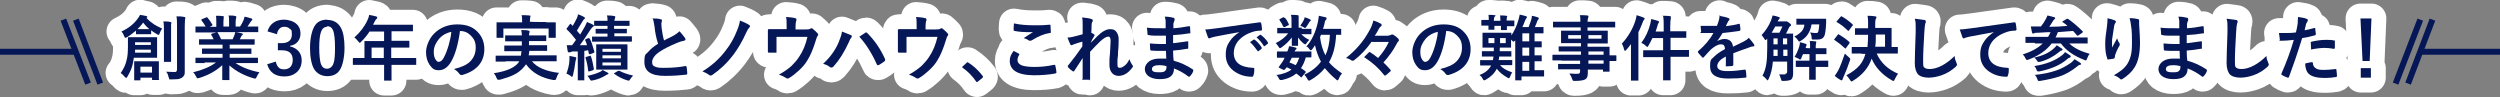
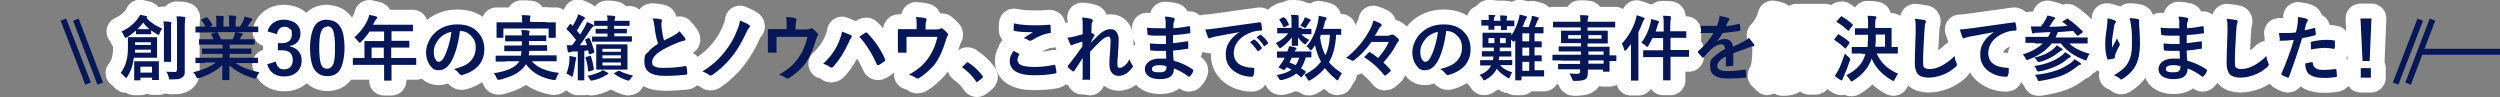
<svg xmlns="http://www.w3.org/2000/svg" id="b" version="1.1" viewBox="0 0 840.3 32.6">
  <rect x="0" y="0" width="840.3" height="32.6" fill="#808080" stroke="none" />
  <defs>
    <style>
      .cls-1 {
        stroke: #061757;
        stroke-miterlimit: 10;
        stroke-width: 2px;
      }

      .cls-1, .cls-2 {
        fill: none;
      }

      .cls-3 {
        fill: #061757;
        stroke-width: 0px;
      }

      .cls-2 {
        stroke: #fff;
        stroke-linecap: round;
        stroke-linejoin: round;
        stroke-width: 10px;
      }
    </style>
  </defs>
  <g id="c">
    <g>
      <g>
        <g>
          <path class="cls-2" d="M40.6,24.5c.9-1.3,1.6-2.7,1.9-4.1.4-1.3.5-2.9.5-4.9v-2.7c0-.2,0-.3.2-.3h2.8s3.9,0,3.9,0h2.7c.1,0,.2,0,.2,0,0,0,0,.1,0,.2v2s0,2.6,0,2.6v1.9c0,.1,0,.2,0,.2,0,0,0,0-.2,0h-2.7s-4.9,0-4.9,0c-.2,1-.3,1.9-.5,2.6-.3,1.2-.9,2.4-1.7,3.8-.2.3-.3.4-.4.4s-.2-.1-.5-.4c-.5-.6-.9-1-1.4-1.3h0ZM47,5c.7.1,1.5.2,2.2.4.2,0,.3.1.3.3s0,.2-.3.3c.8.9,1.7,1.6,2.6,2.2.7.4,1.5.9,2.7,1.4-.3.4-.6,1-.8,1.5-.1.4-.2.6-.4.6s-.3,0-.5-.2c-.7-.4-1.4-.8-2-1.3v1.1c0,.1,0,.2,0,.2s-.1,0-.2,0h-1.6s-1.4,0-1.4,0h-1.6c-.1,0-.2,0-.3,0,0,0,0-.1,0-.2v-1c-1.1.9-2.1,1.7-3,2.2-.3.2-.5.2-.6.2-.1,0-.2-.2-.4-.6-.2-.6-.5-1.1-.9-1.5,2.4-1.1,4.3-2.6,5.6-4.5.3-.4.6-.9.7-1.2h0ZM53.5,26.7c0,.2,0,.2-.3.2h-1.8c-.2,0-.3,0-.3-.2v-.6h-3.9v.7c0,.1,0,.2,0,.2s-.1,0-.2,0h-1.7c-.1,0-.2,0-.2,0,0,0,0-.1,0-.2v-2.8s0-1.4,0-1.4v-1.8c0-.1,0-.2,0-.2s.1,0,.2,0h2.5s2.9,0,2.9,0h2.5c.1,0,.2,0,.2,0,0,0,0,.1,0,.2v1.5c0,0,0,1.5,0,1.5,0,0,0,2.8,0,2.8ZM50.7,17.7v-1h-5.3v1c0,0,5.3,0,5.3,0ZM50.7,14.2h-5.3v.9h5.3v-.9ZM46.2,9.8c.2,0,.6,0,1.3,0h1.4c.8,0,1.2,0,1.3,0-.7-.6-1.4-1.3-2.1-2.2-.6.9-1.3,1.6-1.9,2.2ZM51.1,22.4h-3.9v2h3.9v-2ZM57.6,7.7s0,.2-.1.5c0,.2,0,1.1,0,2.6v9.8c0,.1,0,.2,0,.2s0,0-.2,0h-2c-.1,0-.2,0-.2,0,0,0,0-.1,0-.2v-3.2s0-6.6,0-6.6c0-1.6,0-2.8-.2-3.6.9,0,1.7,0,2.4.2.2,0,.3.1.3.3h0ZM55.8,24.1c.8,0,1.7.1,2.6.1s.7,0,.9-.2c.1-.1.2-.4.2-.7v-14.4c0-1.4,0-2.6-.2-3.4.9,0,1.8,0,2.6.2.2,0,.4.1.4.3s0,.2-.1.5c0,.2-.1,1-.1,2.4v14.9c0,.7,0,1.2-.2,1.5s-.4.6-.7.8c-.4.2-.8.4-1.3.5-.5,0-1.3.1-2.3.1s-.6,0-.7-.1c0,0-.1-.3-.2-.6-.2-.8-.4-1.4-.8-1.8h0Z" />
-           <path class="cls-2" d="M68.9,21.2h-3c-.1,0-.2,0-.2,0,0,0,0-.1,0-.2v-1.4c0-.1,0-.2,0-.2,0,0,.1,0,.2,0h3s5.9,0,5.9,0v-1.3h-6.7c-.1,0-.2,0-.2,0,0,0,0,0,0-.2v-1.4c0-.1,0-.2,0-.2s0,0,.2,0h3.3s3.4,0,3.4,0v-1.3h-7.7c-.1,0-.2,0-.2,0,0,0,0,0,0-.2v-1.4c0-.1,0-.2,0-.2,0,0,.1,0,.2,0h3.2s1.5,0,1.5,0c-.3-.6-.5-1.1-.8-1.5,0-.1,0-.2,0-.2,0,0,0-.1.2-.2l1.6-.4h-6.9c-.1,0-.2,0-.2,0,0,0,0-.1,0-.2v-1.5c0-.1,0-.2,0-.3,0,0,.1,0,.2,0h3s.2,0,.2,0c-.3-.6-.8-1.3-1.4-2.1,0,0,0-.1,0-.2,0,0,0-.2.3-.2l1.4-.6c.1,0,.2,0,.2,0,0,0,.1,0,.2.2.7.8,1.2,1.6,1.6,2.3,0,0,0,.1,0,.2,0,0,0,.1-.3.2l-.6.3h2.2v-1.6c0-.9,0-1.6-.1-2.1,1,0,1.7,0,2.3.1.2,0,.3,0,.3.2s0,.2,0,.4c0,.2-.1.7-.1,1.3v1.6h1.9v-1.6c0-1,0-1.7-.2-2.1,1,0,1.8,0,2.3.2.2,0,.3,0,.3.2s0,.2,0,.4c-.1.2-.2.7-.2,1.3v1.6h1.5c.4-.6.8-1.3,1.1-2,.2-.4.3-.9.4-1.3.8.1,1.5.4,2.3.6.2,0,.3.2.3.3s0,.3-.2.4c-.1.1-.3.3-.4.5-.2.3-.5.8-1,1.5h3.4c.1,0,.2,0,.2,0,0,0,0,.1,0,.2v1.5c0,.1,0,.2,0,.2s-.1,0-.2,0h-3s-4.2,0-4.2,0c.7.1,1.3.3,1.9.4.2,0,.3.2.3.3s0,.3-.3.4c0,0-.2.2-.3.5l-.4.8h4.8c.1,0,.2,0,.2,0s0,.1,0,.2v1.4c0,.2,0,.2-.3.2h-3.2s-4.9,0-4.9,0v1.3h7.1c.1,0,.2,0,.2,0,0,0,0,.1,0,.2v1.4c0,.1,0,.2,0,.2s-.1,0-.2,0h-3.3s-3.8,0-3.8,0v1.3h9.3c.1,0,.2,0,.2,0,0,0,0,.1,0,.2v1.4c0,.1,0,.2,0,.2s0,0-.2,0h-3s-4.3,0-4.3,0c1.9,1.3,4.5,2.4,8,3.1-.4.5-.7,1-.9,1.5-.2.4-.3.6-.5.6s-.3,0-.6-.1c-3.2-.9-5.9-2.4-8.1-4.3v4.7c.1.1.1.2,0,.2,0,0-.1,0-.2,0h-2c-.2,0-.2,0-.2-.3s0-.3,0-.8c0-1.3,0-2.6,0-3.9-1.9,1.8-4.5,3.3-7.7,4.3-.3,0-.4.1-.6.1-.2,0-.3-.2-.5-.6-.3-.6-.6-1.1-1-1.4,3.3-.8,5.8-1.9,7.7-3.3h-3.9ZM78.8,11.8c0-.2.2-.5.3-1h-6.1s.1,0,.2.2c.4.7.8,1.4,1.1,2.2h3.9c.2-.4.4-.9.6-1.4h0Z" />
          <path class="cls-2" d="M89.9,10.6c.4-1.4,1.1-2.4,2.2-3.1.9-.6,2.1-.9,3.4-.9s3.2.5,4.2,1.5c.9.8,1.3,1.9,1.3,3.1s-.3,2.1-1,2.9c-.6.7-1.4,1.1-2.5,1.3v.2c1.3.3,2.3.9,3,1.8.6.8.9,1.7.9,2.9,0,1.7-.6,3.1-1.8,4.1-1.1.9-2.4,1.3-4,1.3-3.1,0-5-1.4-5.8-4.1l2.9-.9c.2,1,.6,1.7,1.1,2.1.4.4,1,.5,1.8.5s1.6-.3,2.1-.9c.4-.5.7-1.3.7-2.2,0-2.2-1.2-3.3-3.6-3.3h-1.4v-2.4h1.3c2.2,0,3.4-1,3.4-2.9s-.3-1.5-.8-2c-.4-.4-1-.6-1.7-.6s-1.3.2-1.7.7c-.4.4-.7,1-.8,1.8l-3-.9h0Z" />
          <path class="cls-2" d="M110,6.7c2,0,3.5.8,4.5,2.5.9,1.5,1.3,3.9,1.3,6.9s-.6,6.1-1.7,7.6c-.9,1.3-2.3,1.9-4.1,1.9s-3.5-.8-4.5-2.5c-.8-1.5-1.3-3.9-1.3-7s.6-6,1.7-7.6c.9-1.3,2.3-1.9,4.1-1.9h0ZM110,9c-1,0-1.7.6-2.1,1.7-.4,1.1-.6,2.9-.6,5.3s.2,4.8.7,5.8c.4.9,1,1.3,1.9,1.3s1.8-.6,2.2-1.8c.4-1.1.5-2.9.5-5.4s-.2-4.7-.7-5.8c-.4-.9-1-1.3-2-1.3h0Z" />
          <path class="cls-2" d="M121.8,21.8h-3c-.1,0-.2,0-.2,0s0-.1,0-.2v-1.9c0-.2,0-.2.3-.2h3s.6,0,.6,0v-5.5c0-.1,0-.2,0-.2s.1,0,.2,0h3.3s3.1,0,3.1,0v-3.2h-4.9c-.8,1.2-1.7,2.4-2.8,3.4-.2.3-.4.4-.5.4s-.2-.2-.5-.5c-.4-.5-.8-1-1.3-1.3,1.9-1.7,3.4-3.6,4.4-5.8.3-.6.5-1.2.6-1.8,1,.2,1.8.4,2.3.5.3.1.4.2.4.4s0,.3-.3.5c-.2.2-.4.5-.6.9l-.5,1h13.2c.1,0,.2,0,.2,0s0,.1,0,.2v1.8c0,.1,0,.2,0,.2s-.1,0-.2,0h-3.3s-3.7,0-3.7,0v3.2h5.8c.2,0,.2,0,.2.2v1.8c0,.2,0,.3-.2.3h-3.3s-2.6,0-2.6,0v3.5h8.1c.2,0,.3,0,.3.2v1.9c0,.1,0,.2,0,.2s0,0-.2,0h-3s-5.1,0-5.1,0v5.1c0,.1,0,.2,0,.2,0,0,0,0-.2,0h-2.1c-.1,0-.2,0-.2,0,0,0,0,0,0-.2v-3.9s0-1.2,0-1.2h-7.2ZM124.9,19.5h4.1v-3.5h-4.1v3.5Z" />
          <path class="cls-2" d="M154.6,10.5c-.6,4.4-1.6,7.9-3,10.3-1.1,1.8-2.4,2.8-4.1,2.8s-2.2-.6-3.1-1.8c-.8-1.2-1.2-2.6-1.2-4.3s.9-4.4,2.7-6.2c2-2,4.6-3.1,7.8-3.1s5.4.9,7,2.7c1.4,1.5,2.1,3.4,2.1,5.6,0,4.3-2.5,7.3-7.4,8.7-.1,0-.3,0-.4,0-.2,0-.5-.2-.7-.5-.3-.5-.9-1-1.7-1.5,2.5-.6,4.3-1.4,5.4-2.5,1.2-1.2,1.9-2.7,1.9-4.7s-.6-3-1.7-4.1c-1-1-2.2-1.5-3.7-1.5h0,0ZM151.8,10.7c-1.7.3-3.1,1.1-4.1,2.2-1.2,1.4-1.9,2.9-1.9,4.4s.2,2,.6,2.7c.3.5.7.8,1,.8.7,0,1.3-.5,1.8-1.5.6-1.1,1.1-2.4,1.6-4.1.4-1.5.8-3,.9-4.5h0Z" />
          <path class="cls-2" d="M169.9,20.7h-3.1c-.1,0-.2,0-.2,0,0,0,0-.1,0-.2v-1.6c0-.1,0-.2,0-.2,0,0,.1,0,.2,0h3.1s5.2,0,5.2,0c0-.4.1-.9.2-1.5h-5.6c-.1,0-.2,0-.2,0s0-.1,0-.2v-1.5c0-.1,0-.2,0-.2,0,0,.1,0,.2,0h3.3s2.4,0,2.4,0v-1.4h-5.4c-.1,0-.2,0-.2,0,0,0,0-.1,0-.2v-1.5c0-.1,0-.2,0-.3,0,0,0,0,.2,0h3.2s2.2,0,2.2,0c0-.4,0-1-.2-1.8,1.2,0,2,0,2.4.2.3,0,.4.1.4.3s0,.3-.1.5c0,.2-.1.5-.1.8h5.6c.1,0,.2,0,.2,0,0,0,0,.1,0,.2v1.5c0,.1,0,.2,0,.2,0,0-.1,0-.2,0h-3.1s-2.5,0-2.5,0v1.4h5.8c.1,0,.2,0,.3,0,0,0,0,.1,0,.2v1.5c0,.1,0,.2,0,.2,0,0-.1,0-.2,0h-3.2s-2.6,0-2.6,0c0,.1,0,.6-.2,1.5h9.2c.1,0,.2,0,.2,0,0,0,0,.1,0,.2v1.6c0,.1,0,.2,0,.2s-.1,0-.2,0h-3.1s-5,0-5,0c1.7,2.1,4.8,3.4,9.1,3.9-.4.5-.7,1.1-.9,1.8-.1.4-.3.6-.5.6s-.4,0-.5,0c-4-.7-7.1-2.4-9.2-5.3-.2.3-.4.6-.6.8-.9,1.1-2.1,2.1-3.6,2.8-1.2.6-2.8,1.1-4.6,1.6-.3,0-.5,0-.6,0-.2,0-.3-.2-.5-.6-.2-.6-.5-1.1-.9-1.6,2.1-.3,4-.8,5.5-1.5,1.3-.6,2.2-1.3,2.8-2.1l.2-.4h-4.5ZM183.4,7.5h3.2c.1,0,.2,0,.2,0s0,.1,0,.2v1.2s0,1,0,1v2.6c0,.1,0,.2,0,.2s-.1,0-.2,0h-2c-.1,0-.2,0-.2,0s0-.1,0-.2v-2.9h-15.2v2.9c0,.1,0,.2,0,.2,0,0-.1,0-.2,0h-1.9c-.1,0-.2,0-.2,0s0-.1,0-.2v-2.6s0-.8,0-.8v-1.4c0-.1,0-.2,0-.2s.1,0,.2,0h3.2s5.2,0,5.2,0h0c0-1.1,0-1.9-.2-2.4.9,0,1.8,0,2.6.1.3,0,.4,0,.4.2s0,.2-.1.5c0,.2-.1.7-.1,1.4h0c0,.1,5.6.1,5.6.1h0Z" />
          <path class="cls-2" d="M197.9,12.9c.1,0,.2,0,.2,0,0,0,.1,0,.2.2.5,1,1,2.5,1.5,4.3,0,0,0,.1,0,.1,0,.1-.1.2-.3.3l-1.1.4c-.1,0-.2,0-.3,0,0,0-.1,0-.2-.2l-.2-1.1-1.3.2v9.7c0,.1,0,.2,0,.2,0,0-.1,0-.2,0h-1.8c-.1,0-.2,0-.2,0s0-.1,0-.2v-3.1s0-6.4,0-6.4h-1.8c-.4.2-.7.2-.9.3-.1,0-.3,0-.4,0s-.2-.1-.3-.4c-.1-.6-.2-1.3-.3-2,.5,0,1,0,1.4,0s.3,0,.4,0c.3-.4.7-1,1.3-1.8-.9-1.2-1.9-2.4-3.1-3.5,0,0-.1-.2-.1-.2s0-.1.2-.3l.9-1.2c.1-.1.2-.2.2-.2s.1,0,.2.1l.6.6c.5-.8.9-1.6,1.4-2.6.2-.4.3-.8.4-1.3.8.3,1.5.6,2,.9.2.1.3.2.3.4s0,.2-.2.3c-.1,0-.3.3-.5.6-.7,1.2-1.4,2.3-2,3.3l1.1,1.3c.4-.6.9-1.5,1.6-2.7.3-.6.5-1.1.7-1.5,1,.4,1.7.7,2,.9.2.1.3.2.3.3s0,.3-.3.4c-.2.1-.4.4-.8.9-1.4,2.2-2.6,4-3.6,5.3h2.4c-.2-.6-.3-1.1-.6-1.6,0,0,0-.1,0-.2,0-.1,0-.2.3-.3l1.1-.4h0ZM190.4,24.7c.5-1.3.9-2.8,1-4.4,0-.4,0-.8,0-1.1s0-.3,0-.4c.8.1,1.5.3,1.9.4.3,0,.4.2.4.3s0,.3-.1.4c0,.1-.1.4-.2.9-.2,1.7-.5,3.1-.8,4.4-.1.4-.2.6-.3.6s-.3,0-.5-.3c-.4-.3-.8-.5-1.3-.7h0ZM198.2,18.7c.1,0,.2,0,.2,0,0,0,.1,0,.2.2.4,1,.7,2.4,1,4.2,0,0,0,.1,0,.2,0,.1-.1.2-.3.3l-1.2.4c-.1,0-.2,0-.3,0,0,0-.1,0-.1-.2-.2-1.8-.5-3.2-.9-4.3,0,0,0-.1,0-.2,0,0,0-.1.3-.2l1.1-.3ZM202.7,23.6c1,.5,1.5.8,1.5.8.2,0,.3.2.3.3s0,.3-.3.3c-.1,0-.4.2-.9.5-1.2.7-2.5,1.2-3.9,1.5-.3,0-.5.1-.6.1-.2,0-.3-.1-.5-.4-.3-.5-.6-1-.9-1.2,1.5-.3,2.9-.7,4.2-1.3.3-.1.7-.4,1-.7h0ZM207.8,11.2h-1.3v1h5.7c.2,0,.2,0,.2.2v1.3c0,.2,0,.3-.2.3h-3.2s-6.6,0-6.6,0h-3.2c-.1,0-.2,0-.2,0,0,0,0-.1,0-.2v-1.3c0-.1,0-.2,0-.2s.1,0,.2,0h3.2s1.8,0,1.8,0v-1h-3.8c-.2,0-.2,0-.2-.2v-1.1c0-.1,0-.2,0-.3,0,0,0,0,.2,0h2.9s.9,0,.9,0v-1h-4.3c-.1,0-.2,0-.2,0,0,0,0-.1,0-.2v-1.2c0-.1,0-.2,0-.3,0,0,.1,0,.2,0h3s1.3,0,1.3,0c0-.6,0-1.2-.2-1.8.8,0,1.6,0,2.4.2.3,0,.4.1.4.3s0,.3-.1.4c0,.1-.1.4-.2.9h4.9c.1,0,.2,0,.2,0,0,0,0,.1,0,.2v1.2c0,.1,0,.2,0,.3,0,0-.1,0-.2,0h-3.1s-1.9,0-1.9,0v1h4.1c.1,0,.2,0,.2,0,0,0,0,.1,0,.2v1.1c0,.1,0,.2,0,.2s-.1,0-.2,0h-2.9s0,0,0,0ZM207.7,14.9h2.9c.2,0,.3,0,.3.2v2.2s0,3.7,0,3.7v2.2c0,.1,0,.2,0,.2s-.1,0-.2,0h-2.9s-4.3,0-4.3,0h-2.9c-.1,0-.2,0-.2,0,0,0,0-.1,0-.2v-2.2s0-3.7,0-3.7v-2.2c0-.2,0-.2.2-.2h2.9s4.3,0,4.3,0ZM202.5,16.4v1h6.2v-1h-6.2ZM202.5,19.6h6.2v-1h-6.2v1ZM208.7,22v-1h-6.2v1h6.2ZM208.2,23.8c1.1.6,2.7,1.2,4.6,1.6-.3.3-.6.7-.9,1.1-.2.4-.4.6-.5.6s-.3,0-.6-.1c-1.6-.5-3-1.2-4.2-2.1-.1,0-.2-.1-.2-.2s0-.1.2-.2l1-.6c.1,0,.2-.1.3-.1s.1,0,.2,0Z" />
          <path class="cls-2" d="M218.9,6.2c1.3,0,2.4,0,3.2.3.3,0,.4.2.4.4l-.2,1c0,.2,0,.7.1,1.6.2,1.4.4,2.8.8,4.1.5-.3,1.1-.6,1.8-.9.8-.4,1.3-.7,1.7-.9.8-.5,1.3-.9,1.7-1.3.7.8,1.3,1.5,1.8,2.2.1.2.2.3.2.5,0,.3-.2.4-.5.5-.6.1-1.4.3-2.3.7-2.4,1-4.2,1.9-5.6,2.8-1.9,1.2-2.8,2.5-2.8,3.6s.3,1.3,1,1.6c.6.3,1.5.4,2.8.4,2.9,0,5.3-.2,7.3-.6,0,0,.1,0,.2,0,.1,0,.2.1.3.3,0,.5.2,1.3.2,2.2,0,.2-.1.4-.4.4-1.8.2-4.2.4-7.1.4-4.6,0-6.9-1.5-6.9-4.6s.5-2.5,1.4-3.6c.7-.8,1.7-1.7,3.2-2.6-.6-1.8-1-3.7-1.2-5.8-.2-1.3-.4-2.2-.6-2.8h0Z" />
          <path class="cls-2" d="M248.7,6.9c1.3.5,2.4,1,3.1,1.5.2.1.3.3.3.4s0,.2-.2.4c-.3.3-.7.9-1,1.6-1.3,2.9-2.8,5.5-4.4,7.6-2.2,2.9-4.6,5.1-7.1,6.8-.2.1-.3.2-.5.2s-.3,0-.5-.2c-.7-.5-1.5-.9-2.3-1.2,3.1-1.9,5.7-4.2,7.8-7,1.6-2,2.9-4.3,3.9-6.9.5-1.2.8-2.3.9-3.1h0Z" />
-           <path class="cls-2" d="M267.4,9.9h3.2c.9,0,1.5,0,1.8-.3.1,0,.2-.1.3-.1.2,0,.4,0,.5.2.6.5,1.2,1,1.6,1.5.1.1.2.2.2.4s0,.3-.2.5c-.2.2-.3.6-.5,1.2-.9,3-1.9,5.4-3,7.1-.7,1.2-1.7,2.3-2.9,3.4-1.1,1-2.1,1.8-3.3,2.5-.1,0-.3.1-.4.1s-.3,0-.5-.2c-.6-.4-1.4-.8-2.4-1.1,1.8-1,3.2-2,4.3-3,.9-.9,1.8-1.9,2.5-3,1.3-1.9,2.2-4.1,2.8-6.7h-10.4v2c0,.4,0,.9,0,1.5,0,.8,0,1.2,0,1.4,0,.2,0,.3,0,.4,0,0-.2,0-.3,0-.4,0-.7,0-1.1,0s-.8,0-1.1,0c-.3,0-.4-.1-.4-.4,0-1.6,0-2.6,0-3v-1.9c0-1.1,0-1.9,0-2.3h0c0-.2.1-.3.3-.3,1.1,0,2.4,0,3.6,0h2.4v-.9c0-1.5,0-2.6-.2-3.2,1.4.1,2.4.2,3,.4.3,0,.5.2.5.4s0,.2,0,.3c-.2.5-.3,1.2-.3,1.9v1.1h0Z" />
          <path class="cls-2" d="M276.7,21.4c2.2-2,4-4.4,5.2-7.2.6-1.5,1-2.6,1.1-3.6,1.3.5,2.3.9,3,1.2.2,0,.3.2.3.4s0,.3-.2.5c-.2.2-.5.7-.8,1.5-1.5,3.3-3.2,6-5.1,8.1-.2.2-.4.4-.7.4s-.4,0-.6-.2c-.5-.4-1.2-.8-2.1-1h0ZM288.9,12.3c.3-.2.7-.5,1.2-.8.4-.2.6-.4.7-.5.1,0,.2-.1.3-.1s.2,0,.4.2c2.5,2.5,4.5,5.4,6,8.8,0,.1,0,.2,0,.3s0,.3-.2.4c-.6.4-1.2.9-2,1.3-.1,0-.2,0-.3,0-.1,0-.2,0-.3-.3-1.7-3.8-3.7-6.9-5.9-9.3h0Z" />
          <path class="cls-2" d="M311.1,9.9h3.2c.9,0,1.5,0,1.8-.3.1,0,.2-.1.3-.1.2,0,.4,0,.5.2.6.5,1.2,1,1.6,1.5.1.1.2.2.2.4s0,.3-.2.5c-.2.2-.3.6-.5,1.2-.9,3-1.9,5.4-3,7.1-.7,1.2-1.7,2.3-2.9,3.4-1.1,1-2.1,1.8-3.3,2.5-.1,0-.3.1-.4.1s-.3,0-.5-.2c-.6-.4-1.4-.8-2.4-1.1,1.8-1,3.2-2,4.3-3,.9-.9,1.8-1.9,2.5-3,1.3-1.9,2.2-4.1,2.8-6.7h-10.4v2c0,.4,0,.9,0,1.5,0,.8,0,1.2,0,1.4,0,.2,0,.3,0,.4,0,0-.2,0-.3,0-.4,0-.7,0-1.1,0s-.8,0-1.1,0c-.3,0-.4-.1-.4-.4,0-1.6,0-2.6,0-3v-1.9c0-1.1,0-1.9,0-2.3h0c0-.2.1-.3.3-.3,1.1,0,2.4,0,3.6,0h2.4v-.9c0-1.5,0-2.6-.2-3.2,1.4.1,2.4.2,3,.4.3,0,.5.2.5.4s0,.2,0,.3c-.2.5-.3,1.2-.3,1.9v1.1h0Z" />
          <path class="cls-2" d="M325.1,20.9c0,0,.2,0,.3.1,1.8,1.1,3.4,2.6,4.8,4.4.1.1.2.3.2.4s0,.2-.2.4l-1.5,1.2c-.2.1-.3.2-.3.2-.1,0-.2,0-.3-.2-1.3-1.9-2.8-3.4-4.5-4.6-.1,0-.2-.2-.2-.2s0-.2.2-.3l1.3-1.2c.1-.1.2-.2.4-.2h0Z" />
          <path class="cls-2" d="M340.5,17c.6.3,1.2.6,1.9,1,.1,0,.2.1.2.2s0,.1,0,.2c-.4.6-.6,1.2-.6,1.8,0,.8.5,1.4,1.5,1.8.9.3,2.3.5,4.2.5s4.4-.2,6.5-.7c0,0,.2,0,.2,0,.2,0,.3,0,.3.2.2.7.3,1.5.4,2.3h0c0,.2-.1.3-.4.4-2.1.4-4.5.6-7.2.6s-5-.5-6.3-1.4c-1.2-.8-1.8-2-1.8-3.4s.4-2.1,1.3-3.4h0ZM341,7.9c1.8.4,4,.6,6.7.6s2.8,0,5.1-.2h0c.2,0,.3,0,.3.3,0,.6.1,1.3.1,2s-.1.5-.4.5c-1.9.3-3.8,1.1-5.9,2.4-.2.1-.4.2-.6.2s-.3,0-.5-.1c-.5-.4-1.1-.6-1.7-.8,1.3-.9,2.4-1.5,3.1-2-.4,0-1,0-2,0s-2.7-.1-4.2-.4c-.2,0-.3-.2-.3-.4s0-1,.1-2.1h0Z" />
          <path class="cls-2" d="M364.1,5.9c1.3.1,2.2.3,2.7.5.3,0,.5.2.5.5s0,.3-.2.5c-.1.2-.2.6-.2,1.2,0,.6,0,1.4-.1,2.4.4.2.7.4.9.5.1.1.2.2.2.3s0,.2-.1.3c-.5.8-.9,1.5-1.2,2.3h0c.7-.6,1.4-1.4,2.2-2.2,1.6-1.6,3.1-2.4,4.3-2.4s1.7.3,2.2,1c.4.6.7,1.3.7,2.2s0,2.7-.2,4.4c0,.6,0,1.5-.2,2.7,0,.6,0,1.1,0,1.3,0,.6,0,1,.2,1.2.1.1.3.2.6.2.5,0,1.1-.3,1.8-.9.5-.4,1-1.1,1.4-2,.3.8.6,1.4.9,1.8.2.2.3.4.3.6s0,.2-.2.4c-1.3,1.8-2.9,2.8-4.6,2.8s-3.1-1.2-3.1-3.7,0-1.8.2-4c.1-2,.2-3.3.2-3.9,0-1.1-.2-1.6-.8-1.6s-1.5.5-2.7,1.6c-1.3,1.3-2.4,2.4-3.4,3.5,0,.6,0,2.2,0,5,0,1.8,0,3.1,0,4.1s-.1.3-.3.3c-.4,0-1,0-1.9,0s-.3-.1-.3-.4c0-3.1,0-5.4,0-6.9-.8,1.2-1.7,2.7-2.8,4.3,0,.2-.2.2-.3.2s-.2,0-.3-.1c-.6-.4-1.1-.8-1.5-1.3,0,0-.1-.2-.1-.3,0-.1,0-.3.2-.4,1.6-2,3.2-4.1,4.7-6.3,0-.7,0-1.2,0-1.6-1.1.3-2.1.6-2.9.9,0,0-.1,0-.2.1-.2.1-.4.2-.5.2-.2,0-.4-.1-.5-.4-.2-.4-.5-1.1-.9-2.2.5,0,1,0,1.7-.2,1.3-.3,2.4-.6,3.4-.9v-3.3c0-1,0-1.7-.2-2.3h0Z" />
          <path class="cls-2" d="M392,20c0-1.5-.1-2.5-.1-2.9-.7,0-1.3,0-1.8,0-1.1,0-2.2,0-3.1-.1-.2,0-.4-.1-.4-.4,0-.5-.1-1.2-.1-2,1.2.1,2.5.2,3.9.2s1,0,1.5,0v-2.8c-1,0-1.8,0-2.5,0-1.2,0-2.4,0-3.3-.2-.2,0-.4-.1-.4-.3,0-.6-.1-1.3-.2-2.2,1.4.2,3.5.2,6.3.2,0-.5,0-1.2,0-2.3,0-.6-.2-1.2-.3-1.6,1.3,0,2.3.2,3,.4.2,0,.3.2.3.5s0,.2,0,.3c-.2.4-.3.8-.4,1.2,0,.2,0,.4,0,.7,0,.4,0,.6,0,.8,1.8-.1,3.6-.4,5.2-.7,0,0,.1,0,.2,0,.1,0,.2.1.2.3,0,.6.1,1.1.1,1.7s0,.4-.3.4c-1.7.3-3.6.5-5.5.6v2.7c.8,0,2.3-.3,4.7-.6,0,0,.2,0,.2,0,.1,0,.2,0,.2.2,0,.9,0,1.6,0,2s-.1.3-.4.3c-1.7.3-3.2.5-4.7.6,0,1.6.1,2.7.2,3.4,2.3.6,4.4,1.6,6.4,2.9.1.1.2.2.2.3s0,.1,0,.2c-.2.7-.6,1.3-1.1,1.8,0,.1-.2.2-.3.2s-.2,0-.3-.1c-1.4-1.1-3-2-4.8-2.7,0,1.4-.5,2.3-1.4,2.9-.8.5-1.9.7-3.5.7s-2.9-.4-3.8-1.1c-.7-.6-1.1-1.4-1.1-2.3s.5-1.9,1.5-2.6c.9-.6,2-.9,3.3-.9s1.5,0,2.3,0h0ZM392,22.2c-.8-.2-1.5-.3-2.2-.3-1.7,0-2.6.4-2.6,1.3s.8,1.1,2.4,1.1,1.8-.2,2.2-.7c.2-.2.3-.7.3-1.3Z" />
          <path class="cls-2" d="M405.2,9.9c.9,0,2.1-.2,3.8-.4,6.4-.9,11.2-1.6,14.4-2,0,0,.1,0,.1,0,.2,0,.3,0,.4.3.2.7.2,1.4.3,2.1,0,.2-.2.4-.5.4-1.1,0-2.1.2-2.9.5-2.1.7-3.7,1.8-4.8,3.2-.9,1.2-1.3,2.5-1.3,3.8,0,3.1,2.1,4.8,6.4,5,.4,0,.5.1.5.4,0,.8,0,1.4-.3,2.1,0,.3-.2.5-.4.5-2.5,0-4.6-.7-6.4-2.1-1.7-1.4-2.5-3.1-2.5-5.3s.5-3.3,1.4-4.6c.7-1.1,1.8-2.1,3.2-3h0c-2.9.5-5.6,1-8.1,1.5-.8.2-1.3.3-1.5.4-.3.1-.5.2-.5.2-.2,0-.4-.1-.5-.4-.2-.5-.5-1.4-.9-2.6h0ZM420.1,14.2l1.3-.9c0,0,.1,0,.2,0s.1,0,.2.1c.8.6,1.6,1.5,2.3,2.6,0,0,0,.1,0,.2,0,0,0,.1-.1.2l-1,.8c0,0-.1,0-.2,0s-.1,0-.2-.2c-.8-1.1-1.6-2.1-2.4-2.8h0ZM422.3,12.6l1.2-.9c0,0,.1,0,.2,0s.1,0,.2.1c.9.7,1.7,1.5,2.3,2.5,0,0,0,.1,0,.2s0,.2-.1.2l-1,.8c0,0-.1,0-.2,0,0,0-.2,0-.2-.2-.7-1.1-1.5-2-2.4-2.8h0Z" />
          <path class="cls-2" d="M437.5,9.7h3c.1,0,.2,0,.3,0,0,0,0,.1,0,.2v1.4c0,.1,0,.2,0,.2,0,0-.1,0-.2,0h-3s-.2,0-.2,0c.8.8,1.7,1.5,2.7,1.9-.3.3-.7.7-1.1,1.3-.1.2-.2.2-.3.2s-.3-.1-.7-.4c-.6-.5-1.1-1.1-1.7-1.9,0,.5,0,1.2,0,1.8,0,.5,0,.7,0,.8,0,.1,0,.2,0,.2,0,0-.1,0-.2,0h-1.7c-.1,0-.2,0-.2,0s0-.1,0-.2,0-.4,0-1c0-.5,0-1.1,0-1.6-.9,1.2-2,2.3-3.4,3.3-.3.2-.5.3-.6.3s-.2-.1-.4-.4c-.3-.5-.6-.9-1-1.3,1.8-.9,3.2-2,4.2-3.3h-3.5c-.2,0-.2,0-.2-.2v-1.4c0-.1,0-.2,0-.2,0,0,0,0,.2,0h3s1.6,0,1.6,0v-2.3c0-.9,0-1.5-.2-2.1.9,0,1.7,0,2.3.1.2,0,.3.1.3.3s0,.2,0,.3c0,.1,0,.2,0,.2,0,.2,0,.7,0,1.4v2h1.1,0ZM429.2,25.2c2-.3,3.7-.9,4.9-1.8-.6-.3-1.1-.6-1.6-.8l-.4.5c-.2.3-.4.4-.5.4s-.2,0-.4-.1l-1-.5c-.2-.1-.4-.2-.4-.3s0-.1.1-.2c.3-.4.6-.8,1-1.4.3-.4.6-.9.9-1.6-.7,0-1.3,0-1.8,0-.4,0-.5,0-.6,0-.2,0-.2,0-.2-.3v-1.5c0-.2,0-.3.2-.3h3s.3,0,.3,0c.3-.7.5-1.3.6-1.8.8.1,1.6.3,2.2.5.2,0,.3.2.3.3s0,.2-.2.3c-.2.2-.3.4-.5.7h5.5c.1,0,.2,0,.2,0s0,.1,0,.2v1.5c0,.2,0,.3-.3.3s-.2,0-.5,0c-.4,0-.7,0-1.1,0-.4,1.5-1,2.7-1.6,3.6.4.2.8.6,1.4,1,.1.1.2.2.2.3s0,.2-.2.3l-1,1.2c-.1.2-.2.3-.3.3s-.1,0-.2-.1c-.6-.5-1-.9-1.5-1.2-1.1,1-2.7,1.7-4.8,2.2-.3,0-.4,0-.5,0-.2,0-.4-.2-.6-.6-.2-.5-.5-.9-.9-1.2h0ZM431.9,6c.5.5.9,1.3,1.3,2.1,0,0,0,.1,0,.2,0,0,0,.2-.2.2l-1.2.6c-.1,0-.2,0-.3,0,0,0-.1,0-.2-.2-.3-.7-.7-1.4-1.2-2.1,0,0-.1-.2-.1-.2,0,0,0-.1.2-.2l1.1-.6c.1,0,.2,0,.2,0s.1,0,.2.2h0ZM433.4,21c.6.2,1.3.5,2.1.9.5-.7.9-1.6,1.2-2.5h-2.5c-.3.6-.6,1.2-.8,1.6ZM437,8.7c.5-.7.9-1.3,1.2-1.9.1-.3.3-.6.3-1,.7.2,1.3.4,1.8.7.2.1.3.2.3.3s0,.2-.2.3c-.2.1-.3.3-.4.5-.4.7-.7,1.1-.9,1.4-.2.3-.3.4-.4.4s-.3,0-.6-.3c-.4-.2-.8-.4-1.1-.5h0ZM439.2,15.5c1.7-1.9,3-4.6,3.8-8.2.1-.6.2-1.3.3-2,1.2.3,2,.4,2.2.5.3,0,.4.2.4.4s0,.3-.3.5c-.2.3-.3.6-.4,1.1,0,.4-.3,1-.5,1.9h5.9c.1,0,.2,0,.2,0s0,.1,0,.2v1.6c0,.1,0,.2,0,.2s-.1,0-.2,0-.2,0-.5,0c-.3,0-.6,0-1,0-.2,3.8-1,6.9-2.4,9.2.9,1.2,2.4,2.4,4.4,3.8-.4.4-.8,1-1.1,1.8-.2.4-.3.5-.4.5s-.3,0-.5-.3c-1.6-1.3-2.8-2.6-3.8-3.8-1.3,1.6-2.9,2.9-4.8,4-.3.2-.5.2-.6.2-.1,0-.3-.2-.5-.6-.3-.6-.6-1-1-1.4,2.4-1.1,4.3-2.6,5.6-4.4-1-1.8-1.6-3.7-2-5.5-.3.5-.6.9-.9,1.3-.2.3-.4.4-.5.4s-.3-.1-.5-.4c-.3-.5-.7-.8-1.2-1.1h0ZM446.9,11.7h-2.9l-.3.8c.3,2.4.9,4.4,1.8,6.1.9-1.9,1.4-4.2,1.5-6.9h0Z" />
          <path class="cls-2" d="M460.9,14.2c-1.7,2.4-3.6,4.4-5.7,6-.2.2-.4.2-.5.2s-.2,0-.3,0c-.7-.5-1.4-.8-2-.9,3.3-2.6,5.9-5.6,7.8-9.1.7-1.2,1.2-2.4,1.4-3.5,1,.3,1.9.7,2.6,1.1.1.1.2.2.2.4s0,.3-.2.4c-.3.2-.5.5-.7.8-.3.7-.8,1.5-1.4,2.4h4.4c.6-.1,1-.2,1.2-.4,0,0,.2,0,.3,0s.3,0,.5.2c.5.3,1,.7,1.5,1.2.1.2.2.3.2.5s0,.2-.1.3c-.3.3-.6.7-.8,1.2-1.1,2.1-2.6,4.1-4.3,6,.8.7,1.5,1.5,2.3,2.4.1.1.2.3.2.3s0,.2-.2.3c-.5.5-1,.9-1.5,1.3-.1,0-.2.1-.3.1,0,0-.2,0-.3-.2-1.7-2.2-3.9-4.2-6.7-6,.8-.8,1.3-1.3,1.5-1.5.1-.1.2-.2.3-.2s.2,0,.3.1c.9.6,1.8,1.2,2.6,1.9,1.6-1.8,2.8-3.6,3.6-5.4h-6q0,.1,0,.1Z" />
          <path class="cls-2" d="M486.1,10.5c-.6,4.4-1.6,7.9-3,10.3-1.1,1.8-2.4,2.8-4.1,2.8s-2.2-.6-3.1-1.8c-.8-1.2-1.2-2.6-1.2-4.3s.9-4.4,2.7-6.2c2-2,4.6-3.1,7.8-3.1s5.4.9,7,2.7c1.4,1.5,2.1,3.4,2.1,5.6,0,4.3-2.5,7.3-7.4,8.7-.1,0-.3,0-.4,0-.2,0-.5-.2-.7-.5-.3-.5-.9-1-1.7-1.5,2.5-.6,4.3-1.4,5.4-2.5,1.2-1.2,1.9-2.7,1.9-4.7s-.6-3-1.7-4.1c-1-1-2.2-1.5-3.7-1.5h0,0ZM483.4,10.7c-1.7.3-3.1,1.1-4.1,2.2-1.2,1.4-1.9,2.9-1.9,4.4s.2,2,.6,2.7c.3.5.7.8,1,.8.7,0,1.3-.5,1.8-1.5.6-1.1,1.1-2.4,1.6-4.1.4-1.5.8-3,.9-4.5h0Z" />
          <path class="cls-2" d="M508.3,24.4c-.3.3-.5.8-.7,1.3-.2.4-.3.6-.4.6s-.3,0-.5-.2c-1.6-.9-2.8-1.9-3.6-3-.8,1.6-2.1,2.8-3.7,3.7-.3.2-.5.2-.6.2s-.3-.2-.5-.6c-.2-.5-.6-.9-1-1.2,1.9-.7,3.2-1.8,3.9-3.2h-3.5c-.2,0-.2,0-.2-.2v-1.3c0-.1,0-.2,0-.3,0,0,0,0,.2,0h2.9s1.2,0,1.2,0c0-.2.1-.6.2-1.2h-3.7c-.1,0-.2,0-.2,0,0,0,0-.1,0-.2v-1.4c0-.1,0-.2,0-.2s.1,0,.2,0h2.8s1,0,1,0v-1.2s-.9,0-.9,0h-2.7c-.1,0-.2,0-.2,0,0,0,0-.1,0-.2v-1.5s0-1.5,0-1.5v-1.6c0-.1,0-.2,0-.2s.1,0,.2,0h2.7s3.9,0,3.9,0h2.7c.1,0,.2,0,.2,0s0,.1,0,.2,0,.1,0,.3c0,.2,0,.3,0,.4.9-1.3,1.8-3.1,2.4-5.3.2-.6.3-1.2.4-1.7.6.1,1.2.3,2,.5.3,0,.4.2.4.4s0,.2-.2.4c-.1.1-.3.4-.5,1-.2.5-.4,1.1-.8,1.9h2.1c.2-.6.5-1.4.8-2.2.2-.6.3-1.1.3-1.6.7.1,1.3.3,1.9.5.3,0,.4.2.4.4s0,.3-.2.4c-.1.1-.3.4-.4.8-.2.5-.4,1.1-.7,1.7h2.7c.1,0,.2,0,.2,0s0,.1,0,.2v1.7c0,.1,0,.2,0,.2s-.1,0-.2,0h-2.2s-.6,0-.6,0v2.7h2.2c.1,0,.2,0,.2,0,0,0,0,.1,0,.2v1.6c0,.1,0,.2,0,.2s-.1,0-.2,0h-.7c-.5,0-1,0-1.5,0v2.7h2.2c.1,0,.2,0,.2,0,0,0,0,.1,0,.2v1.6c0,.1,0,.2,0,.2s-.1,0-.2,0-.2,0-.7,0c-.5,0-1,0-1.5,0v3h3c.1,0,.2,0,.2,0s0,.1,0,.2v1.7c0,.1,0,.2,0,.2s0,0-.2,0h-3s-4.4,0-4.4,0v1.1c0,.1,0,.2,0,.2,0,0-.1,0-.2,0h-1.7c-.1,0-.2,0-.2,0,0,0,0,0,0-.2v-2.8s0-10.6,0-10.6v.2c-.3.3-.5.4-.6.4s-.2-.1-.4-.3c-.1-.1-.2-.2-.4-.4v2.4c0,.1,0,.2,0,.3,0,0-.1,0-.2,0h-2.7s-.9,0-.9,0v1.2s.9,0,.9,0h2.8c.1,0,.2,0,.2,0,0,0,0,.1,0,.2v1.4c0,.1,0,.2,0,.2,0,0,0,0-.2,0h-2.8s-1.1,0-1.1,0c0,.5-.1.9-.2,1.2h4.4c.1,0,.2,0,.2,0,0,0,0,.1,0,.2v1.3c0,.2,0,.2-.3.2h-2.9s-.9,0-.9,0c.7.9,2,1.7,3.7,2.3h0ZM502.3,5.7c0,0,0,.2-.1.3,0,.1-.1.5-.1,1h0c0,0,2.2,0,2.2,0h0c0-.7,0-1.3-.1-1.8.9,0,1.6,0,2.1.1.2,0,.3.1.3.2s0,.2-.1.3c0,.2-.1.5-.1,1.1h0c0,0,2.4,0,2.4,0,.1,0,.2,0,.2,0s0,.1,0,.2v1.4c0,.1,0,.2,0,.3,0,0-.1,0-.2,0s-.1,0-.3,0c-.6,0-1.3,0-2,0v1.1c0,.1,0,.2,0,.2,0,0-.1,0-.2,0h-1.6c-.1,0-.2,0-.2,0,0,0,0-.1,0-.2s0-.1,0-.4c0-.2,0-.5,0-.8h-2.2v1.1c0,.1,0,.2,0,.2,0,0-.1,0-.2,0h-1.6c-.1,0-.2,0-.2,0,0,0,0-.1,0-.2s0-.1,0-.4c0-.2,0-.5,0-.8-.6,0-1.2,0-1.7,0-.3,0-.5,0-.5,0-.1,0-.2,0-.2,0,0,0,0-.1,0-.2v-1.4c0-.2,0-.3.2-.3h2.3s0,0,0,0c0-.7,0-1.2-.1-1.7.9,0,1.6,0,2.1.1.2,0,.3.1.3.2h0ZM500.3,14.5h2v-1.7h-2v1.7ZM506.1,14.5v-1.7h-1.9v1.7h1.9ZM511.7,13.9h2.3v-2.7h-2.3v2.7h0ZM511.7,18.7h2.3v-2.7h-2.3v2.7h0ZM511.7,23.8h2.3v-3h-2.3v3h0Z" />
          <path class="cls-2" d="M525,20.3h-3c-.2,0-.2,0-.2-.2v-1.4c0-.2,0-.3.2-.3h3s6.4,0,6.4,0v-1.1h-7.2c-.2,0-.3,0-.3-.2v-1.3c0-.1,0-.2,0-.2,0,0,0,0,.2,0h3.3s4,0,4,0v-1.1h-6.4c-.1,0-.2,0-.3,0,0,0,0-.1,0-.2v-1.2s0-1.3,0-1.3v-1.3c0-.1,0-.2,0-.2,0,0,.1,0,.2,0h3.3s3.1,0,3.1,0v-1.1h-9.1c-.1,0-.2,0-.2,0s0-.1,0-.2v-1.5c0-.1,0-.2,0-.2s.1,0,.2,0h3s6,0,6,0c0-.8,0-1.6-.2-2.2,1.1,0,1.9,0,2.5.1.3,0,.4.1.4.3s0,.3-.1.5c-.1.3-.2.7-.2,1.3h9.1c.1,0,.2,0,.2,0s0,.1,0,.2v1.5c0,.1,0,.2,0,.2s-.1,0-.2,0h-3s-6.1,0-6.1,0v1.1h6.6c.1,0,.2,0,.2,0,0,0,0,.1,0,.2v1.3s0,1.3,0,1.3v1.2c0,.1,0,.2,0,.3,0,0-.1,0-.2,0h-3.4s-3.2,0-3.2,0v1.1h7.2c.1,0,.2,0,.2,0s0,.1,0,.2v2.1s0,.6,0,.6h2.1c.2,0,.2,0,.2.2v1.4c0,.2,0,.3-.2.3h-.6c-.4,0-.9,0-1.5,0v3.4c0,.1,0,.2,0,.2s-.1,0-.2,0h-1.8c-.1,0-.2,0-.2,0,0,0,0,0,0-.2v-.5h-5.1c0,.3,0,.7,0,1.2,0,1.1-.3,1.8-.9,2.1-.6.3-1.7.5-3.4.5-.4,0-.6,0-.7-.1,0,0-.2-.3-.3-.6-.2-.7-.6-1.3-.9-1.8.6,0,1.2.1,1.8.1s.4,0,.6,0c.5,0,.9,0,1-.2.1-.1.2-.3.2-.7v-.6h-7.2c-.1,0-.2,0-.2,0,0,0,0-.1,0-.2v-1.3c0-.1,0-.2,0-.3,0,0,0,0,.2,0h3.3s3.9,0,3.9,0v-1.1h-6.4,0ZM527.1,13h4.3v-1.2h-4.3v1.2ZM538.3,13v-1.2h-4.4v1.2h4.4ZM539,17.3h-5.1v1.1h5.1v-1.1ZM533.9,21.4h5.1v-1.1h-5.1v1.1Z" />
          <path class="cls-2" d="M545.2,14.6c2.1-2.3,3.6-4.9,4.5-7.7.2-.6.3-1.2.4-1.8,1.1.3,1.8.6,2.3.8.3.1.4.2.4.3s0,.3-.2.4c-.2.2-.3.5-.5,1-.5,1.2-.9,2.3-1.4,3.2v16.1c0,.1,0,.2,0,.2,0,0-.1,0-.2,0h-2.1c-.1,0-.2,0-.2,0s0-.1,0-.2v-3.7s0-5.5,0-5.5c0-.6,0-1.6,0-2.9-.6.8-1.1,1.5-1.6,2-.2.2-.3.3-.4.3-.1,0-.2-.1-.3-.4-.2-.9-.5-1.6-.8-2.1h0ZM558.6,5.3c.9,0,1.8,0,2.6.1.3,0,.4.1.4.3s0,.2,0,.3c0,.1,0,.2,0,.2-.1.3-.2,1.2-.2,2.7v1.6h5.1c.1,0,.2,0,.3,0,0,0,0,.1,0,.2v1.8c0,.1,0,.2,0,.2,0,0-.1,0-.2,0h-3.1s-2,0-2,0v4.1h6c.1,0,.2,0,.2,0,0,0,0,.1,0,.2v1.9c0,.1,0,.2,0,.2s-.1,0-.2,0h-3.3s-2.7,0-2.7,0v7.7c0,.1,0,.2,0,.2,0,0-.1,0-.2,0h-2.1c-.1,0-.2,0-.2,0s0-.1,0-.2v-4.1s0-3.5,0-3.5h-6.5c-.1,0-.2,0-.2,0,0,0,0-.1,0-.2v-1.9c0-.1,0-.2,0-.2,0,0,0,0,.2,0h3.3s3.2,0,3.2,0v-4.1h-3.6c-.4.8-.8,1.7-1.3,2.5-.2.3-.3.5-.4.5s-.2-.1-.5-.4c-.4-.4-.9-.7-1.5-1,1.4-1.9,2.4-4,3-6.4.1-.5.2-1,.3-1.6.9.2,1.6.4,2.2.6.3,0,.4.2.4.4s0,.2-.1.3c-.2.2-.3.5-.4,1-.2.7-.4,1.3-.6,1.9h2.7v-1.6c0-1.5,0-2.7-.2-3.6h0Z" />
-           <path class="cls-2" d="M578.3,5.4c1.1.2,2,.4,2.7.7.2,0,.3.2.3.4s0,.3-.2.4c-.1.1-.3.3-.4.6,0,0,0,.2-.2.4-.1.3-.3.7-.4.9,1.5-.2,3-.4,4.4-.8,0,0,.1,0,.1,0,.1,0,.2,0,.2.3.1.6.2,1.1.2,1.7h0c0,.2-.1.3-.4.4-1.9.3-3.7.5-5.6.7-.8,1.3-1.4,2.2-1.8,2.7h0c.8-.4,1.6-.7,2.4-.7,1.7,0,2.7.9,2.9,2.6,1.6-.8,2.8-1.3,3.5-1.7.8-.4,1.4-.8,1.8-1.3.7.8,1.3,1.5,1.7,2.1.1.2.2.4.2.5s-.1.3-.4.3c-.5,0-1,.2-1.5.4-2.4.8-4.1,1.5-5.2,1.9v3.9c0,.2-.2.4-.5.4-.5,0-1.1.1-1.7.1s-.3-.1-.3-.4c0-1.4,0-2.3,0-2.9-1.1.6-1.9,1.1-2.3,1.7-.4.5-.6,1-.6,1.5,0,1.1,1.1,1.7,3.3,1.7s3.7-.2,6-.5h0c.2,0,.2,0,.3.3.1.7.2,1.3.2,2h0c0,.3,0,.4-.3.4-1.6.2-3.6.3-5.9.3-4,0-6-1.3-6-4s.4-2.3,1.3-3.3c.8-.8,2-1.7,3.7-2.6,0-.6-.2-1.1-.4-1.3-.2-.2-.5-.3-.9-.3h-.1c-.9,0-2,.6-3.3,1.7-.7.7-1.5,1.6-2.4,2.6-.1.1-.2.2-.3.2s-.1,0-.3-.2c-.7-.7-1.1-1.2-1.4-1.6,0,0,0-.2,0-.2s0-.2.2-.3c2.2-1.9,3.9-3.9,5-6-1.1,0-2.4,0-3.8,0s-.3-.1-.3-.4c0-.3-.1-1-.2-2,.8,0,1.6,0,2.4,0s2.1,0,3.1,0c.3-.7.5-1.4.7-2.1.1-.5.2-1,.2-1.5h0Z" />
          <path class="cls-2" d="M600.1,24.8c.4,0,.6-.3.6-.8v-3.3h-4.8c-.2,2.4-.7,4.3-1.4,5.8-.2.3-.3.5-.4.5s-.2,0-.3-.3c-.4-.5-.9-.9-1.4-1.3.7-1.2,1.1-2.6,1.3-4,.2-1.3.3-3,.3-5.2v-3.2l-.2.2c-.2.2-.3.3-.4.3s-.2-.2-.4-.5c-.3-.5-.6-.9-.9-1.2,1.4-1.5,2.5-3.2,3.2-5,.2-.6.4-1.1.5-1.6.8.1,1.5.3,2,.5.3,0,.4.2.4.3s0,.3-.2.4c-.2.2-.3.4-.5.8h2.3c.2,0,.3,0,.5,0,.1,0,.2,0,.3,0,.1,0,.4.2.8.5.4.3.6.5.6.7s0,.3-.3.4c-.2.1-.3.4-.5.7-.3.7-.6,1.3-.9,1.8h2.1c.1,0,.2,0,.3,0,0,0,0,.1,0,.2v2.8s0,7.2,0,7.2v3.2c0,.9-.2,1.6-.6,2-.4.3-1.3.5-2.6.5-.4,0-.6,0-.7-.1,0,0-.1-.3-.2-.6-.2-.6-.4-1.2-.6-1.5.7,0,1.4,0,2.1,0h0ZM595.5,11h2.6c.4-.7.7-1.4,1-2.1h-2.4c-.4.7-.8,1.4-1.2,2.1ZM596.1,18.8h1.4v-2.1h-1.4c0,.6,0,1.3,0,2.1h0ZM596.1,14.9h1.4v-2h-1.4v2ZM600.7,12.9h-1.4v2h1.4v-2ZM599.4,18.8h1.4v-2.1h-1.4v2.1ZM607.9,13.8c.9,0,1.7,0,2.3.1.2,0,.3.1.3.2s0,.2-.1.4c0,.2-.1.6-.1,1.1v.6h3.4c.1,0,.2,0,.2,0s0,.1,0,.2v1.6c0,.1,0,.2,0,.2s0,0-.2,0h-3.4s0,2.2,0,2.2h4c.1,0,.2,0,.2,0s0,.1,0,.2v1.7c0,.1,0,.2,0,.2s0,0-.2,0h-2.9s-1.1,0-1.1,0v4.1c0,.1,0,.2,0,.2,0,0-.1,0-.2,0h-1.8c-.1,0-.2,0-.2,0,0,0,0,0,0-.2v-3.1s0-1,0-1h-4.3c-.1,0-.2,0-.2,0,0,0,0-.1,0-.2v-1.7c0-.1,0-.2,0-.2s.1,0,.2,0h3s1.4,0,1.4,0v-2.2h-2.2c0,.2-.2.4-.3.7-.1.3-.2.5-.2.6-.2.4-.3.5-.4.5s-.3,0-.6-.3c-.4-.2-.9-.4-1.3-.6.7-1.1,1.2-2.3,1.6-3.6.1-.5.2-1,.2-1.3.6.1,1.2.3,1.8.5.3,0,.4.2.4.3s0,.2,0,.3c-.1.1-.2.4-.3.8h0c0,.1,1.5.1,1.5.1v-.6c0-.7,0-1.3-.1-1.9h0ZM603.8,6.3h2.8s4.1,0,4.1,0h2.8c.2,0,.3,0,.3.2s0,0,0,0v1.2c-.1,2.2-.3,3.7-.6,4.4-.4.8-1.1,1.2-2.3,1.2s-.9,0-1.3,0c-.4,0-.6,0-.6-.2,0,0-.1-.2-.1-.5,0-.7-.2-1.2-.5-1.7.7.1,1.3.2,1.7.2s.6,0,.8-.1c.1,0,.2-.2.3-.5.1-.4.2-1.2.3-2.3h-2.6c-.2,1.4-.7,2.5-1.3,3.4-.5.8-1.3,1.5-2.3,2.1-.3.2-.5.3-.5.3-.1,0-.3-.2-.5-.5-.3-.5-.7-.9-1.2-1.2,1.1-.5,1.9-1.2,2.5-1.8.5-.6.8-1.3.9-2.2h-2.5c-.1,0-.2,0-.2,0s0-.1,0-.2v-1.6c0-.1,0-.2,0-.2s.1,0,.2,0h0Z" />
          <path class="cls-2" d="M618.1,11.6c1.2.7,2.4,1.5,3.5,2.5,0,0,.1.2.1.2,0,0,0,.1-.1.3l-1.1,1.5c0,.1-.1.2-.2.2s-.1,0-.2-.1c-1.1-1-2.2-1.9-3.4-2.7-.1,0-.2-.1-.2-.2s0-.1.2-.3l1-1.3c.1-.1.2-.2.3-.2s.1,0,.2,0h0ZM616.7,25.5c.4-.6.8-1.2,1.2-1.9.7-1.4,1.4-3.3,2.2-5.6.4.4.8.8,1.3,1.2.3.2.5.5.5.6s0,.2-.1.5c-.7,2.1-1.4,3.9-2.1,5.4-.2.4-.3.7-.4,1,0,.2-.2.3-.3.3s-.3,0-.5-.2c-.7-.4-1.3-.8-1.8-1.3h0ZM619.2,5.6c1.1.6,2.3,1.5,3.5,2.6,0,0,.1.1.1.2s0,.2-.2.3l-1.1,1.5c0,.1-.2.2-.2.2s-.1,0-.2-.1c-1.2-1.2-2.4-2.1-3.6-2.8-.1,0-.2-.1-.2-.2s0-.2.2-.3l1.1-1.3c.1-.1.2-.2.3-.2s.1,0,.2,0h0ZM625.9,18h-3.3c-.1,0-.2,0-.2,0,0,0,0-.1,0-.2v-1.8c0-.1,0-.2,0-.2,0,0,0,0,.2,0h3.3s1.8,0,1.8,0c.1-1.1.2-2.5.2-4.1h-4.2c-.1,0-.2,0-.2,0s0-.1,0-.2v-1.8c0-.1,0-.2,0-.2s.1,0,.2,0h3.1s1.1,0,1.1,0v-1.4c0-1.1,0-2-.2-2.8,1.3,0,2.1.1,2.6.2.3,0,.4.1.4.3s0,.3-.2.5c-.1.2-.2.7-.2,1.4v1.7h5.3c.1,0,.2,0,.2,0s0,.1,0,.2v2.1s0,4.1,0,4.1h1.9c.1,0,.2,0,.2,0,0,0,0,.1,0,.2v1.8c0,.1,0,.2,0,.2s0,0-.2,0h-3.3s-3.6,0-3.6,0c1.3,3,3.7,5.3,7.2,6.8-.4.4-.7,1-1.1,1.8-.2.4-.3.6-.4.6s-.3,0-.6-.2c-3.3-1.9-5.6-4.4-6.8-7.3-1,3-3.1,5.5-6.2,7.4-.3.2-.5.3-.6.3s-.3-.2-.5-.6c-.4-.6-.8-1.1-1.2-1.5,1.9-1,3.4-2.1,4.5-3.4.9-1.1,1.5-2.3,1.9-3.8h-1.5,0ZM630.3,15.7h3.3v-4.1h-3.1c0,1.6,0,2.9-.2,4.1h0Z" />
          <path class="cls-2" d="M643.7,6.3c1.5.2,2.5.3,3,.4.4,0,.6.2.6.5s0,.4-.2.8c-.1.3-.2,1.3-.3,2.9-.2,3.7-.4,6.8-.4,9.3s.1,2.1.4,2.5c.3.3.9.5,1.8.5,1.3,0,2.7-.4,4.2-1.2,1.5-.8,2.9-1.9,4.2-3.2,0,.9.3,1.6.6,2.3.1.3.2.5.2.6,0,.2-.2.5-.5.8-1.4,1.2-2.9,2.2-4.7,2.8-1.5.5-2.9.8-4.4.8s-2.9-.4-3.6-1.2c-.6-.8-1-2-1-3.7s.1-4.9.3-10.4c0-.8,0-1.4,0-1.7,0-1.1,0-2-.3-2.7h0Z" />
          <path class="cls-2" d="M658.8,9.9c.9,0,2.1-.2,3.8-.4,6.5-.9,11.3-1.6,14.4-2,0,0,.1,0,.1,0,.2,0,.3,0,.4.3.2.7.2,1.4.3,2.1,0,.2-.2.4-.5.4-1.1,0-2.1.2-2.9.5-2.1.7-3.7,1.8-4.8,3.2-.9,1.2-1.3,2.5-1.3,3.8,0,3.1,2.1,4.8,6.4,5,.4,0,.5.1.5.4,0,.8,0,1.4-.3,2.1,0,.3-.2.5-.4.5-2.5,0-4.6-.7-6.4-2.1-1.7-1.4-2.5-3.1-2.5-5.3s.5-3.3,1.4-4.6c.7-1.1,1.8-2.1,3.2-3h0c-2.8.5-5.5,1-8.1,1.5-.8.2-1.3.3-1.5.4-.3.1-.5.2-.5.2-.2,0-.4-.1-.5-.4-.2-.5-.5-1.4-.9-2.6h0Z" />
          <path class="cls-2" d="M684,14.4h-3c-.1,0-.2,0-.2,0,0,0,0-.1,0-.2v-1.6c0-.1,0-.2,0-.2,0,0,0,0,.2,0h3s4.4,0,4.4,0c.2-.3.3-.6.5-.9,0,0,0-.2.2-.4,0-.1.1-.2.1-.3-1.7,0-3.1.2-4.1.2-.7,0-1.2,0-1.4.2-.2,0-.3.1-.4.1s-.2-.1-.3-.4c-.1-.6-.3-1.3-.4-2,.6,0,1.2,0,1.7,0s.6,0,.8,0h.9c.7-.9,1.3-1.8,1.7-2.6.2-.4.4-.8.5-1.1.9.2,1.7.4,2.3.6.2,0,.3.2.3.3s0,.2-.3.4c-.2.2-.4.4-.6.8-.4.6-.7,1.2-1.1,1.7,2,0,4.1-.1,6.1-.3-.4-.4-.9-.8-1.5-1.2-.1,0-.2-.1-.2-.2s0-.1.2-.2l1.2-.7c.1,0,.3-.1.3-.1s.2,0,.3.1c1.7,1.2,3.3,2.6,4.8,4.1,0,0,.1.2.1.2s0,.1-.2.3l-1.3.9c-.1,0-.2.1-.3.1s-.1,0-.2-.1c-.1-.1-.2-.3-.4-.5-.4-.4-.7-.8-.9-1-1.7.1-3.4.3-5.1.4,0,0-.2.4-.4,1l-.4.8h10.6c.1,0,.2,0,.2,0,0,0,0,.1,0,.2v1.6c0,.1,0,.2,0,.2,0,0-.1,0-.2,0h-3s-3,0-3,0c1.7,1.6,4,2.7,6.9,3.5-.4.4-.6.9-.9,1.6-.1.4-.3.6-.4.6s-.3,0-.6-.2c-3.4-1.3-6-3.1-7.8-5.5h-3.1c-1.7,2.3-4.3,4.1-7.7,5.4-.3.1-.5.2-.6.2-.1,0-.3-.2-.5-.6-.2-.5-.5-.9-.9-1.3,2.8-.9,5.1-2.1,6.7-3.7h-2.7,0ZM683.6,19.4c2.8-.6,5.1-1.6,6.7-3.1.5-.4.8-.8,1-1.1.7.5,1.3.8,1.7,1.1.2.2.3.3.3.4s-.1.2-.4.3c-.2,0-.5.2-.8.5-2,1.6-4.1,2.7-6.5,3.3-.2,0-.4,0-.5,0-.1,0-.3-.2-.5-.5-.2-.4-.6-.8-1-1.1h0ZM683.8,22.2c3.9-.6,7-1.8,9.4-3.7.3-.3.7-.6.9-1,.5.3,1.1.7,1.7,1.1.2.1.2.2.2.4s-.1.3-.3.4c-.3,0-.6.2-.9.5-2.3,2-5.4,3.3-9.3,4.1-.2,0-.4,0-.5,0-.2,0-.4-.2-.5-.6-.2-.6-.5-1-.8-1.3h0ZM683.8,25.2c2.9-.3,5.3-.8,7.3-1.5,1.8-.6,3.4-1.5,5-2.6.5-.4.9-.8,1.2-1.2.7.4,1.3.8,1.9,1.2.2.1.3.3.3.4s-.1.3-.4.3c-.2,0-.6.2-1,.6-1.8,1.4-3.7,2.6-5.9,3.3-1.8.6-4,1.1-6.5,1.5-.2,0-.3,0-.4,0-.2,0-.3,0-.3-.1,0,0-.1-.2-.2-.5-.2-.6-.5-1.1-.8-1.4h0Z" />
          <path class="cls-2" d="M708.1,6.1c1.2.2,2.1.5,2.6.7.3.1.5.3.5.5s0,.3-.2.4c-.1.2-.3.5-.4,1.1-.2,1.1-.4,2.6-.7,4.6,0,1.1,0,1.7,0,2s0,.4,0,.6c.6-1,1.1-2.1,1.7-3.1.2.6.4,1.1.8,1.6,0,.1.1.2.1.4s0,.4-.2.6c-.8,1.4-1.2,2.5-1.4,3.1,0,.2,0,.4-.1.7,0,.2-.1.3-.3.4-.3,0-.9.2-1.9.3-.2,0-.3,0-.3-.3-.5-1.3-.7-2.9-.7-4.9s.2-3,.6-6c.1-1.1.2-2,.2-2.7h0ZM715.8,6.1c1.4,0,2.3.2,2.7.3.3,0,.5.2.5.4s0,.1,0,.2c0,.2,0,.6,0,1.1.2,3,.3,5.1.3,6.2,0,3.7-.6,6.4-1.8,8.3-.9,1.5-2.3,2.8-4,3.9-.2.1-.3.2-.5.2s-.3,0-.5-.3c-.6-.5-1.3-.9-2-1.1,1.9-1.1,3.3-2.1,4.1-3.2.8-1,1.3-2.2,1.6-3.4.3-1.1.4-2.6.4-4.3s0-4-.3-5.7c-.1-1-.3-1.9-.5-2.6h0Z" />
          <path class="cls-2" d="M732.7,20c0-1.5-.1-2.5-.1-2.9-.7,0-1.3,0-1.8,0-1.1,0-2.2,0-3.1-.1-.2,0-.4-.1-.4-.4,0-.5-.1-1.2-.1-2,1.2.1,2.5.2,3.9.2s1,0,1.5,0v-2.8c-1,0-1.8,0-2.5,0-1.2,0-2.4,0-3.3-.2-.2,0-.4-.1-.4-.3,0-.6-.1-1.3-.2-2.2,1.4.2,3.5.2,6.3.2,0-.5,0-1.2,0-2.3,0-.6-.2-1.2-.3-1.6,1.3,0,2.3.2,3,.4.2,0,.3.2.3.5s0,.2,0,.3c-.2.4-.3.8-.4,1.2,0,.2,0,.4,0,.7,0,.4,0,.6,0,.8,1.8-.1,3.6-.4,5.2-.7,0,0,.1,0,.2,0,.1,0,.2.1.2.3,0,.6.1,1.1.1,1.7s0,.4-.3.4c-1.7.3-3.6.5-5.5.6v2.7c.8,0,2.3-.3,4.7-.6,0,0,.2,0,.2,0,.1,0,.2,0,.2.2,0,.9,0,1.6,0,2s-.1.3-.4.3c-1.7.3-3.2.5-4.7.6,0,1.6.1,2.7.2,3.4,2.3.6,4.4,1.6,6.4,2.9.1.1.2.2.2.3s0,.1,0,.2c-.2.7-.6,1.3-1.1,1.8,0,.1-.2.2-.3.2s-.2,0-.3-.1c-1.4-1.1-3-2-4.8-2.7,0,1.4-.5,2.3-1.4,2.9-.8.5-1.9.7-3.5.7s-2.9-.4-3.8-1.1c-.7-.6-1.1-1.4-1.1-2.3s.5-1.9,1.5-2.6c.9-.6,2-.9,3.3-.9s1.5,0,2.3,0h0ZM732.8,22.2c-.8-.2-1.5-.3-2.2-.3-1.7,0-2.6.4-2.6,1.3s.8,1.1,2.4,1.1,1.8-.2,2.2-.7c.2-.2.3-.7.3-1.3Z" />
          <path class="cls-2" d="M748.5,6.3c1.5.2,2.5.3,3,.4.4,0,.6.2.6.5s0,.4-.2.8c-.1.3-.2,1.3-.3,2.9-.2,3.7-.4,6.8-.4,9.3s.1,2.1.4,2.5c.3.3.9.5,1.8.5,1.3,0,2.7-.4,4.2-1.2,1.5-.8,2.9-1.9,4.2-3.2,0,.9.3,1.6.6,2.3.1.3.2.5.2.6,0,.2-.2.5-.5.8-1.4,1.2-2.9,2.2-4.7,2.8-1.5.5-2.9.8-4.4.8s-2.9-.4-3.6-1.2c-.6-.8-1-2-1-3.7s.1-4.9.3-10.4c0-.8,0-1.4,0-1.7,0-1.1,0-2-.3-2.7h0Z" />
          <path class="cls-2" d="M774.5,10.2c1-.2,2.1-.4,3.4-.8,0,0,0,0,.1,0,.1,0,.2,0,.2.3,0,.6.2,1.2.2,1.7h0c0,.3-.1.4-.4.5-1.4.4-2.8.7-4.2.9-1.6,5.2-3.1,9.5-4.4,13,0,.2-.2.3-.3.3s-.1,0-.2,0c-.8-.3-1.5-.6-1.9-.9-.1,0-.2-.2-.2-.3s0,0,0-.1c1.7-3.8,3.1-7.6,4.2-11.4-1.7.2-3.1.3-4.2.3s-.5-.1-.5-.4c0-.4-.2-1.2-.3-2.2.3,0,.9,0,1.8,0,1.3,0,2.6,0,3.9-.2.2-.7.4-1.7.6-3,0-.7.1-1.5.1-2.2,1.5.2,2.5.4,3,.7.2,0,.3.2.3.4s0,.3-.1.4c-.3.5-.5.8-.5.9,0,.3-.2.8-.3,1.3-.1.5-.2.8-.2,1h0ZM775,21.3c.9-.2,1.6-.4,2-.4s.3.1.4.3c0,.9.5,1.5,1.2,1.9.5.3,1.4.4,2.5.4s2.2-.1,4-.3c0,0,0,0,0,0,.1,0,.2,0,.2.2.1.8.2,1.5.2,2.1,0,0,0,0,0,.1,0,.2-.1.2-.4.3-1.2.2-2.3.3-3.3.3-1.7,0-3-.1-3.9-.4-.8-.2-1.5-.6-2-1.1-.7-.7-1-1.8-1.1-3.3h0ZM776.8,16.7c0-1.1-.1-1.9-.1-2.2s0-.3,0-.4c0,0,.2,0,.3-.1,1.8-.4,3.3-.6,4.7-.6s1.9,0,2.8.2c.2,0,.3,0,.3.1,0,0,0,.1,0,.3,0,.3,0,.7,0,1.1s0,.5,0,.8c0,.3,0,.5-.3.5s-.1,0-.2,0c-1-.2-2-.3-3-.3s-3,.2-4.8.6h0Z" />
          <path class="cls-2" d="M797.1,6.2l-.6,14.3h-2.4l-.7-14.3s3.7,0,3.7,0ZM793.5,22.9h3.4v3.2h-3.4v-3.2Z" />
        </g>
        <g>
          <path class="cls-3" d="M40.6,24.5c.9-1.3,1.6-2.7,1.9-4.1.4-1.3.5-2.9.5-4.9v-2.7c0-.2,0-.3.2-.3h2.8s3.9,0,3.9,0h2.7c.1,0,.2,0,.2,0,0,0,0,.1,0,.2v2s0,2.6,0,2.6v1.9c0,.1,0,.2,0,.2,0,0,0,0-.2,0h-2.7s-4.9,0-4.9,0c-.2,1-.3,1.9-.5,2.6-.3,1.2-.9,2.4-1.7,3.8-.2.3-.3.4-.4.4s-.2-.1-.5-.4c-.5-.6-.9-1-1.4-1.3h0ZM47,5c.7.1,1.5.2,2.2.4.2,0,.3.1.3.3s0,.2-.3.3c.8.9,1.7,1.6,2.6,2.2.7.4,1.5.9,2.7,1.4-.3.4-.6,1-.8,1.5-.1.4-.2.6-.4.6s-.3,0-.5-.2c-.7-.4-1.4-.8-2-1.3v1.1c0,.1,0,.2,0,.2s-.1,0-.2,0h-1.6s-1.4,0-1.4,0h-1.6c-.1,0-.2,0-.3,0,0,0,0-.1,0-.2v-1c-1.1.9-2.1,1.7-3,2.2-.3.2-.5.2-.6.2-.1,0-.2-.2-.4-.6-.2-.6-.5-1.1-.9-1.5,2.4-1.1,4.3-2.6,5.6-4.5.3-.4.6-.9.7-1.2h0ZM53.5,26.7c0,.2,0,.2-.3.2h-1.8c-.2,0-.3,0-.3-.2v-.6h-3.9v.7c0,.1,0,.2,0,.2s-.1,0-.2,0h-1.7c-.1,0-.2,0-.2,0,0,0,0-.1,0-.2v-2.8s0-1.4,0-1.4v-1.8c0-.1,0-.2,0-.2s.1,0,.2,0h2.5s2.9,0,2.9,0h2.5c.1,0,.2,0,.2,0,0,0,0,.1,0,.2v1.5c0,0,0,1.5,0,1.5,0,0,0,2.8,0,2.8ZM50.7,17.7v-1h-5.3v1c0,0,5.3,0,5.3,0ZM50.7,14.2h-5.3v.9h5.3v-.9ZM46.2,9.8c.2,0,.6,0,1.3,0h1.4c.8,0,1.2,0,1.3,0-.7-.6-1.4-1.3-2.1-2.2-.6.9-1.3,1.6-1.9,2.2ZM51.1,22.4h-3.9v2h3.9v-2ZM57.6,7.7s0,.2-.1.5c0,.2,0,1.1,0,2.6v9.8c0,.1,0,.2,0,.2s0,0-.2,0h-2c-.1,0-.2,0-.2,0,0,0,0-.1,0-.2v-3.2s0-6.6,0-6.6c0-1.6,0-2.8-.2-3.6.9,0,1.7,0,2.4.2.2,0,.3.1.3.3h0ZM55.8,24.1c.8,0,1.7.1,2.6.1s.7,0,.9-.2c.1-.1.2-.4.2-.7v-14.4c0-1.4,0-2.6-.2-3.4.9,0,1.8,0,2.6.2.2,0,.4.1.4.3s0,.2-.1.5c0,.2-.1,1-.1,2.4v14.9c0,.7,0,1.2-.2,1.5s-.4.6-.7.8c-.4.2-.8.4-1.3.5-.5,0-1.3.1-2.3.1s-.6,0-.7-.1c0,0-.1-.3-.2-.6-.2-.8-.4-1.4-.8-1.8h0Z" />
          <path class="cls-3" d="M68.9,21.2h-3c-.1,0-.2,0-.2,0,0,0,0-.1,0-.2v-1.4c0-.1,0-.2,0-.2,0,0,.1,0,.2,0h3s5.9,0,5.9,0v-1.3h-6.7c-.1,0-.2,0-.2,0,0,0,0,0,0-.2v-1.4c0-.1,0-.2,0-.2s0,0,.2,0h3.3s3.4,0,3.4,0v-1.3h-7.7c-.1,0-.2,0-.2,0,0,0,0,0,0-.2v-1.4c0-.1,0-.2,0-.2,0,0,.1,0,.2,0h3.2s1.5,0,1.5,0c-.3-.6-.5-1.1-.8-1.5,0-.1,0-.2,0-.2,0,0,0-.1.2-.2l1.6-.4h-6.9c-.1,0-.2,0-.2,0,0,0,0-.1,0-.2v-1.5c0-.1,0-.2,0-.3,0,0,.1,0,.2,0h3s.2,0,.2,0c-.3-.6-.8-1.3-1.4-2.1,0,0,0-.1,0-.2,0,0,0-.2.3-.2l1.4-.6c.1,0,.2,0,.2,0,0,0,.1,0,.2.2.7.8,1.2,1.6,1.6,2.3,0,0,0,.1,0,.2,0,0,0,.1-.3.2l-.6.3h2.2v-1.6c0-.9,0-1.6-.1-2.1,1,0,1.7,0,2.3.1.2,0,.3,0,.3.2s0,.2,0,.4c0,.2-.1.7-.1,1.3v1.6h1.9v-1.6c0-1,0-1.7-.2-2.1,1,0,1.8,0,2.3.2.2,0,.3,0,.3.2s0,.2,0,.4c-.1.2-.2.7-.2,1.3v1.6h1.5c.4-.6.8-1.3,1.1-2,.2-.4.3-.9.4-1.3.8.1,1.5.4,2.3.6.2,0,.3.2.3.3s0,.3-.2.4c-.1.1-.3.3-.4.5-.2.3-.5.8-1,1.5h3.4c.1,0,.2,0,.2,0,0,0,0,.1,0,.2v1.5c0,.1,0,.2,0,.2s-.1,0-.2,0h-3s-4.2,0-4.2,0c.7.1,1.3.3,1.9.4.2,0,.3.2.3.3s0,.3-.3.4c0,0-.2.2-.3.5l-.4.8h4.8c.1,0,.2,0,.2,0s0,.1,0,.2v1.4c0,.2,0,.2-.3.2h-3.2s-4.9,0-4.9,0v1.3h7.1c.1,0,.2,0,.2,0,0,0,0,.1,0,.2v1.4c0,.1,0,.2,0,.2s-.1,0-.2,0h-3.3s-3.8,0-3.8,0v1.3h9.3c.1,0,.2,0,.2,0,0,0,0,.1,0,.2v1.4c0,.1,0,.2,0,.2s0,0-.2,0h-3s-4.3,0-4.3,0c1.9,1.3,4.5,2.4,8,3.1-.4.5-.7,1-.9,1.5-.2.4-.3.6-.5.6s-.3,0-.6-.1c-3.2-.9-5.9-2.4-8.1-4.3v4.7c.1.1.1.2,0,.2,0,0-.1,0-.2,0h-2c-.2,0-.2,0-.2-.3s0-.3,0-.8c0-1.3,0-2.6,0-3.9-1.9,1.8-4.5,3.3-7.7,4.3-.3,0-.4.1-.6.1-.2,0-.3-.2-.5-.6-.3-.6-.6-1.1-1-1.4,3.3-.8,5.8-1.9,7.7-3.3h-3.9ZM78.8,11.8c0-.2.2-.5.3-1h-6.1s.1,0,.2.2c.4.7.8,1.4,1.1,2.2h3.9c.2-.4.4-.9.6-1.4h0Z" />
          <path class="cls-3" d="M89.9,10.6c.4-1.4,1.1-2.4,2.2-3.1.9-.6,2.1-.9,3.4-.9s3.2.5,4.2,1.5c.9.8,1.3,1.9,1.3,3.1s-.3,2.1-1,2.9c-.6.7-1.4,1.1-2.5,1.3v.2c1.3.3,2.3.9,3,1.8.6.8.9,1.7.9,2.9,0,1.7-.6,3.1-1.8,4.1-1.1.9-2.4,1.3-4,1.3-3.1,0-5-1.4-5.8-4.1l2.9-.9c.2,1,.6,1.7,1.1,2.1.4.4,1,.5,1.8.5s1.6-.3,2.1-.9c.4-.5.7-1.3.7-2.2,0-2.2-1.2-3.3-3.6-3.3h-1.4v-2.4h1.3c2.2,0,3.4-1,3.4-2.9s-.3-1.5-.8-2c-.4-.4-1-.6-1.7-.6s-1.3.2-1.7.7c-.4.4-.7,1-.8,1.8l-3-.9h0Z" />
          <path class="cls-3" d="M110,6.7c2,0,3.5.8,4.5,2.5.9,1.5,1.3,3.9,1.3,6.9s-.6,6.1-1.7,7.6c-.9,1.3-2.3,1.9-4.1,1.9s-3.5-.8-4.5-2.5c-.8-1.5-1.3-3.9-1.3-7s.6-6,1.7-7.6c.9-1.3,2.3-1.9,4.1-1.9h0ZM110,9c-1,0-1.7.6-2.1,1.7-.4,1.1-.6,2.9-.6,5.3s.2,4.8.7,5.8c.4.9,1,1.3,1.9,1.3s1.8-.6,2.2-1.8c.4-1.1.5-2.9.5-5.4s-.2-4.7-.7-5.8c-.4-.9-1-1.3-2-1.3h0Z" />
          <path class="cls-3" d="M121.8,21.8h-3c-.1,0-.2,0-.2,0s0-.1,0-.2v-1.9c0-.2,0-.2.3-.2h3s.6,0,.6,0v-5.5c0-.1,0-.2,0-.2s.1,0,.2,0h3.3s3.1,0,3.1,0v-3.2h-4.9c-.8,1.2-1.7,2.4-2.8,3.4-.2.3-.4.4-.5.4s-.2-.2-.5-.5c-.4-.5-.8-1-1.3-1.3,1.9-1.7,3.4-3.6,4.4-5.8.3-.6.5-1.2.6-1.8,1,.2,1.8.4,2.3.5.3.1.4.2.4.4s0,.3-.3.5c-.2.2-.4.5-.6.9l-.5,1h13.2c.1,0,.2,0,.2,0s0,.1,0,.2v1.8c0,.1,0,.2,0,.2s-.1,0-.2,0h-3.3s-3.7,0-3.7,0v3.2h5.8c.2,0,.2,0,.2.2v1.8c0,.2,0,.3-.2.3h-3.3s-2.6,0-2.6,0v3.5h8.1c.2,0,.3,0,.3.2v1.9c0,.1,0,.2,0,.2s0,0-.2,0h-3s-5.1,0-5.1,0v5.1c0,.1,0,.2,0,.2,0,0,0,0-.2,0h-2.1c-.1,0-.2,0-.2,0,0,0,0,0,0-.2v-3.9s0-1.2,0-1.2h-7.2ZM124.9,19.5h4.1v-3.5h-4.1v3.5Z" />
          <path class="cls-3" d="M154.6,10.5c-.6,4.4-1.6,7.9-3,10.3-1.1,1.8-2.4,2.8-4.1,2.8s-2.2-.6-3.1-1.8c-.8-1.2-1.2-2.6-1.2-4.3s.9-4.4,2.7-6.2c2-2,4.6-3.1,7.8-3.1s5.4.9,7,2.7c1.4,1.5,2.1,3.4,2.1,5.6,0,4.3-2.5,7.3-7.4,8.7-.1,0-.3,0-.4,0-.2,0-.5-.2-.7-.5-.3-.5-.9-1-1.7-1.5,2.5-.6,4.3-1.4,5.4-2.5,1.2-1.2,1.9-2.7,1.9-4.7s-.6-3-1.7-4.1c-1-1-2.2-1.5-3.7-1.5h0,0ZM151.8,10.7c-1.7.3-3.1,1.1-4.1,2.2-1.2,1.4-1.9,2.9-1.9,4.4s.2,2,.6,2.7c.3.5.7.8,1,.8.7,0,1.3-.5,1.8-1.5.6-1.1,1.1-2.4,1.6-4.1.4-1.5.8-3,.9-4.5h0Z" />
          <path class="cls-3" d="M169.9,20.7h-3.1c-.1,0-.2,0-.2,0,0,0,0-.1,0-.2v-1.6c0-.1,0-.2,0-.2,0,0,.1,0,.2,0h3.1s5.2,0,5.2,0c0-.4.1-.9.2-1.5h-5.6c-.1,0-.2,0-.2,0s0-.1,0-.2v-1.5c0-.1,0-.2,0-.2,0,0,.1,0,.2,0h3.3s2.4,0,2.4,0v-1.4h-5.4c-.1,0-.2,0-.2,0,0,0,0-.1,0-.2v-1.5c0-.1,0-.2,0-.3,0,0,0,0,.2,0h3.2s2.2,0,2.2,0c0-.4,0-1-.2-1.8,1.2,0,2,0,2.4.2.3,0,.4.1.4.3s0,.3-.1.5c0,.2-.1.5-.1.8h5.6c.1,0,.2,0,.2,0,0,0,0,.1,0,.2v1.5c0,.1,0,.2,0,.2,0,0-.1,0-.2,0h-3.1s-2.5,0-2.5,0v1.4h5.8c.1,0,.2,0,.3,0,0,0,0,.1,0,.2v1.5c0,.1,0,.2,0,.2,0,0-.1,0-.2,0h-3.2s-2.6,0-2.6,0c0,.1,0,.6-.2,1.5h9.2c.1,0,.2,0,.2,0,0,0,0,.1,0,.2v1.6c0,.1,0,.2,0,.2s-.1,0-.2,0h-3.1s-5,0-5,0c1.7,2.1,4.8,3.4,9.1,3.9-.4.5-.7,1.1-.9,1.8-.1.4-.3.6-.5.6s-.4,0-.5,0c-4-.7-7.1-2.4-9.2-5.3-.2.3-.4.6-.6.8-.9,1.1-2.1,2.1-3.6,2.8-1.2.6-2.8,1.1-4.6,1.6-.3,0-.5,0-.6,0-.2,0-.3-.2-.5-.6-.2-.6-.5-1.1-.9-1.6,2.1-.3,4-.8,5.5-1.5,1.3-.6,2.2-1.3,2.8-2.1l.2-.4h-4.5ZM183.4,7.5h3.2c.1,0,.2,0,.2,0s0,.1,0,.2v1.2s0,1,0,1v2.6c0,.1,0,.2,0,.2s-.1,0-.2,0h-2c-.1,0-.2,0-.2,0s0-.1,0-.2v-2.9h-15.2v2.9c0,.1,0,.2,0,.2,0,0-.1,0-.2,0h-1.9c-.1,0-.2,0-.2,0s0-.1,0-.2v-2.6s0-.8,0-.8v-1.4c0-.1,0-.2,0-.2s.1,0,.2,0h3.2s5.2,0,5.2,0h0c0-1.1,0-1.9-.2-2.4.9,0,1.8,0,2.6.1.3,0,.4,0,.4.2s0,.2-.1.5c0,.2-.1.7-.1,1.4h0c0,.1,5.6.1,5.6.1h0Z" />
          <path class="cls-3" d="M197.9,12.9c.1,0,.2,0,.2,0,0,0,.1,0,.2.2.5,1,1,2.5,1.5,4.3,0,0,0,.1,0,.1,0,.1-.1.2-.3.3l-1.1.4c-.1,0-.2,0-.3,0,0,0-.1,0-.2-.2l-.2-1.1-1.3.2v9.7c0,.1,0,.2,0,.2,0,0-.1,0-.2,0h-1.8c-.1,0-.2,0-.2,0s0-.1,0-.2v-3.1s0-6.4,0-6.4h-1.8c-.4.2-.7.2-.9.3-.1,0-.3,0-.4,0s-.2-.1-.3-.4c-.1-.6-.2-1.3-.3-2,.5,0,1,0,1.4,0s.3,0,.4,0c.3-.4.7-1,1.3-1.8-.9-1.2-1.9-2.4-3.1-3.5,0,0-.1-.2-.1-.2s0-.1.2-.3l.9-1.2c.1-.1.2-.2.2-.2s.1,0,.2.1l.6.6c.5-.8.9-1.6,1.4-2.6.2-.4.3-.8.4-1.3.8.3,1.5.6,2,.9.2.1.3.2.3.4s0,.2-.2.3c-.1,0-.3.3-.5.6-.7,1.2-1.4,2.3-2,3.3l1.1,1.3c.4-.6.9-1.5,1.6-2.7.3-.6.5-1.1.7-1.5,1,.4,1.7.7,2,.9.2.1.3.2.3.3s0,.3-.3.4c-.2.1-.4.4-.8.9-1.4,2.2-2.6,4-3.6,5.3h2.4c-.2-.6-.3-1.1-.6-1.6,0,0,0-.1,0-.2,0-.1,0-.2.3-.3l1.1-.4h0ZM190.4,24.7c.5-1.3.9-2.8,1-4.4,0-.4,0-.8,0-1.1s0-.3,0-.4c.8.1,1.5.3,1.9.4.3,0,.4.2.4.3s0,.3-.1.4c0,.1-.1.4-.2.9-.2,1.7-.5,3.1-.8,4.4-.1.4-.2.6-.3.6s-.3,0-.5-.3c-.4-.3-.8-.5-1.3-.7h0ZM198.2,18.7c.1,0,.2,0,.2,0,0,0,.1,0,.2.2.4,1,.7,2.4,1,4.2,0,0,0,.1,0,.2,0,.1-.1.2-.3.3l-1.2.4c-.1,0-.2,0-.3,0,0,0-.1,0-.1-.2-.2-1.8-.5-3.2-.9-4.3,0,0,0-.1,0-.2,0,0,0-.1.3-.2l1.1-.3ZM202.7,23.6c1,.5,1.5.8,1.5.8.2,0,.3.2.3.3s0,.3-.3.3c-.1,0-.4.2-.9.5-1.2.7-2.5,1.2-3.9,1.5-.3,0-.5.1-.6.1-.2,0-.3-.1-.5-.4-.3-.5-.6-1-.9-1.2,1.5-.3,2.9-.7,4.2-1.3.3-.1.7-.4,1-.7h0ZM207.8,11.2h-1.3v1h5.7c.2,0,.2,0,.2.2v1.3c0,.2,0,.3-.2.3h-3.2s-6.6,0-6.6,0h-3.2c-.1,0-.2,0-.2,0,0,0,0-.1,0-.2v-1.3c0-.1,0-.2,0-.2s.1,0,.2,0h3.2s1.8,0,1.8,0v-1h-3.8c-.2,0-.2,0-.2-.2v-1.1c0-.1,0-.2,0-.3,0,0,0,0,.2,0h2.9s.9,0,.9,0v-1h-4.3c-.1,0-.2,0-.2,0,0,0,0-.1,0-.2v-1.2c0-.1,0-.2,0-.3,0,0,.1,0,.2,0h3s1.3,0,1.3,0c0-.6,0-1.2-.2-1.8.8,0,1.6,0,2.4.2.3,0,.4.1.4.3s0,.3-.1.4c0,.1-.1.4-.2.9h4.9c.1,0,.2,0,.2,0,0,0,0,.1,0,.2v1.2c0,.1,0,.2,0,.3,0,0-.1,0-.2,0h-3.1s-1.9,0-1.9,0v1h4.1c.1,0,.2,0,.2,0,0,0,0,.1,0,.2v1.1c0,.1,0,.2,0,.2s-.1,0-.2,0h-2.9s0,0,0,0ZM207.7,14.9h2.9c.2,0,.3,0,.3.2v2.2s0,3.7,0,3.7v2.2c0,.1,0,.2,0,.2s-.1,0-.2,0h-2.9s-4.3,0-4.3,0h-2.9c-.1,0-.2,0-.2,0,0,0,0-.1,0-.2v-2.2s0-3.7,0-3.7v-2.2c0-.2,0-.2.2-.2h2.9s4.3,0,4.3,0ZM202.5,16.4v1h6.2v-1h-6.2ZM202.5,19.6h6.2v-1h-6.2v1ZM208.7,22v-1h-6.2v1h6.2ZM208.2,23.8c1.1.6,2.7,1.2,4.6,1.6-.3.3-.6.7-.9,1.1-.2.4-.4.6-.5.6s-.3,0-.6-.1c-1.6-.5-3-1.2-4.2-2.1-.1,0-.2-.1-.2-.2s0-.1.2-.2l1-.6c.1,0,.2-.1.3-.1s.1,0,.2,0Z" />
          <path class="cls-3" d="M218.9,6.2c1.3,0,2.4,0,3.2.3.3,0,.4.2.4.4l-.2,1c0,.2,0,.7.1,1.6.2,1.4.4,2.8.8,4.1.5-.3,1.1-.6,1.8-.9.8-.4,1.3-.7,1.7-.9.8-.5,1.3-.9,1.7-1.3.7.8,1.3,1.5,1.8,2.2.1.2.2.3.2.5,0,.3-.2.4-.5.5-.6.1-1.4.3-2.3.7-2.4,1-4.2,1.9-5.6,2.8-1.9,1.2-2.8,2.5-2.8,3.6s.3,1.3,1,1.6c.6.3,1.5.4,2.8.4,2.9,0,5.3-.2,7.3-.6,0,0,.1,0,.2,0,.1,0,.2.1.3.3,0,.5.2,1.3.2,2.2,0,.2-.1.4-.4.4-1.8.2-4.2.4-7.1.4-4.6,0-6.9-1.5-6.9-4.6s.5-2.5,1.4-3.6c.7-.8,1.7-1.7,3.2-2.6-.6-1.8-1-3.7-1.2-5.8-.2-1.3-.4-2.2-.6-2.8h0Z" />
          <path class="cls-3" d="M248.7,6.9c1.3.5,2.4,1,3.1,1.5.2.1.3.3.3.4s0,.2-.2.4c-.3.3-.7.9-1,1.6-1.3,2.9-2.8,5.5-4.4,7.6-2.2,2.9-4.6,5.1-7.1,6.8-.2.1-.3.2-.5.2s-.3,0-.5-.2c-.7-.5-1.5-.9-2.3-1.2,3.1-1.9,5.7-4.2,7.8-7,1.6-2,2.9-4.3,3.9-6.9.5-1.2.8-2.3.9-3.1h0Z" />
          <path class="cls-3" d="M267.4,9.9h3.2c.9,0,1.5,0,1.8-.3.1,0,.2-.1.3-.1.2,0,.4,0,.5.2.6.5,1.2,1,1.6,1.5.1.1.2.2.2.4s0,.3-.2.5c-.2.2-.3.6-.5,1.2-.9,3-1.9,5.4-3,7.1-.7,1.2-1.7,2.3-2.9,3.4-1.1,1-2.1,1.8-3.3,2.5-.1,0-.3.1-.4.1s-.3,0-.5-.2c-.6-.4-1.4-.8-2.4-1.1,1.8-1,3.2-2,4.3-3,.9-.9,1.8-1.9,2.5-3,1.3-1.9,2.2-4.1,2.8-6.7h-10.4v2c0,.4,0,.9,0,1.5,0,.8,0,1.2,0,1.4,0,.2,0,.3,0,.4,0,0-.2,0-.3,0-.4,0-.7,0-1.1,0s-.8,0-1.1,0c-.3,0-.4-.1-.4-.4,0-1.6,0-2.6,0-3v-1.9c0-1.1,0-1.9,0-2.3h0c0-.2.1-.3.3-.3,1.1,0,2.4,0,3.6,0h2.4v-.9c0-1.5,0-2.6-.2-3.2,1.4.1,2.4.2,3,.4.3,0,.5.2.5.4s0,.2,0,.3c-.2.5-.3,1.2-.3,1.9v1.1h0Z" />
          <path class="cls-3" d="M276.7,21.4c2.2-2,4-4.4,5.2-7.2.6-1.5,1-2.6,1.1-3.6,1.3.5,2.3.9,3,1.2.2,0,.3.2.3.4s0,.3-.2.5c-.2.2-.5.7-.8,1.5-1.5,3.3-3.2,6-5.1,8.1-.2.2-.4.4-.7.4s-.4,0-.6-.2c-.5-.4-1.2-.8-2.1-1h0ZM288.9,12.3c.3-.2.7-.5,1.2-.8.4-.2.6-.4.7-.5.1,0,.2-.1.3-.1s.2,0,.4.2c2.5,2.5,4.5,5.4,6,8.8,0,.1,0,.2,0,.3s0,.3-.2.4c-.6.4-1.2.9-2,1.3-.1,0-.2,0-.3,0-.1,0-.2,0-.3-.3-1.7-3.8-3.7-6.9-5.9-9.3h0Z" />
          <path class="cls-3" d="M311.1,9.9h3.2c.9,0,1.5,0,1.8-.3.1,0,.2-.1.3-.1.2,0,.4,0,.5.2.6.5,1.2,1,1.6,1.5.1.1.2.2.2.4s0,.3-.2.5c-.2.2-.3.6-.5,1.2-.9,3-1.9,5.4-3,7.1-.7,1.2-1.7,2.3-2.9,3.4-1.1,1-2.1,1.8-3.3,2.5-.1,0-.3.1-.4.1s-.3,0-.5-.2c-.6-.4-1.4-.8-2.4-1.1,1.8-1,3.2-2,4.3-3,.9-.9,1.8-1.9,2.5-3,1.3-1.9,2.2-4.1,2.8-6.7h-10.4v2c0,.4,0,.9,0,1.5,0,.8,0,1.2,0,1.4,0,.2,0,.3,0,.4,0,0-.2,0-.3,0-.4,0-.7,0-1.1,0s-.8,0-1.1,0c-.3,0-.4-.1-.4-.4,0-1.6,0-2.6,0-3v-1.9c0-1.1,0-1.9,0-2.3h0c0-.2.1-.3.3-.3,1.1,0,2.4,0,3.6,0h2.4v-.9c0-1.5,0-2.6-.2-3.2,1.4.1,2.4.2,3,.4.3,0,.5.2.5.4s0,.2,0,.3c-.2.5-.3,1.2-.3,1.9v1.1h0Z" />
          <path class="cls-3" d="M325.1,20.9c0,0,.2,0,.3.1,1.8,1.1,3.4,2.6,4.8,4.4.1.1.2.3.2.4s0,.2-.2.4l-1.5,1.2c-.2.1-.3.2-.3.2-.1,0-.2,0-.3-.2-1.3-1.9-2.8-3.4-4.5-4.6-.1,0-.2-.2-.2-.2s0-.2.2-.3l1.3-1.2c.1-.1.2-.2.4-.2h0Z" />
          <path class="cls-3" d="M340.5,17c.6.3,1.2.6,1.9,1,.1,0,.2.1.2.2s0,.1,0,.2c-.4.6-.6,1.2-.6,1.8,0,.8.5,1.4,1.5,1.8.9.3,2.3.5,4.2.5s4.4-.2,6.5-.7c0,0,.2,0,.2,0,.2,0,.3,0,.3.2.2.7.3,1.5.4,2.3h0c0,.2-.1.3-.4.4-2.1.4-4.5.6-7.2.6s-5-.5-6.3-1.4c-1.2-.8-1.8-2-1.8-3.4s.4-2.1,1.3-3.4h0ZM341,7.9c1.8.4,4,.6,6.7.6s2.8,0,5.1-.2h0c.2,0,.3,0,.3.3,0,.6.1,1.3.1,2s-.1.5-.4.5c-1.9.3-3.8,1.1-5.9,2.4-.2.1-.4.2-.6.2s-.3,0-.5-.1c-.5-.4-1.1-.6-1.7-.8,1.3-.9,2.4-1.5,3.1-2-.4,0-1,0-2,0s-2.7-.1-4.2-.4c-.2,0-.3-.2-.3-.4s0-1,.1-2.1h0Z" />
          <path class="cls-3" d="M364.1,5.9c1.3.1,2.2.3,2.7.5.3,0,.5.2.5.5s0,.3-.2.5c-.1.2-.2.6-.2,1.2,0,.6,0,1.4-.1,2.4.4.2.7.4.9.5.1.1.2.2.2.3s0,.2-.1.3c-.5.8-.9,1.5-1.2,2.3h0c.7-.6,1.4-1.4,2.2-2.2,1.6-1.6,3.1-2.4,4.3-2.4s1.7.3,2.2,1c.4.6.7,1.3.7,2.2s0,2.7-.2,4.4c0,.6,0,1.5-.2,2.7,0,.6,0,1.1,0,1.3,0,.6,0,1,.2,1.2.1.1.3.2.6.2.5,0,1.1-.3,1.8-.9.5-.4,1-1.1,1.4-2,.3.8.6,1.4.9,1.8.2.2.3.4.3.6s0,.2-.2.4c-1.3,1.8-2.9,2.8-4.6,2.8s-3.1-1.2-3.1-3.7,0-1.8.2-4c.1-2,.2-3.3.2-3.9,0-1.1-.2-1.6-.8-1.6s-1.5.5-2.7,1.6c-1.3,1.3-2.4,2.4-3.4,3.5,0,.6,0,2.2,0,5,0,1.8,0,3.1,0,4.1s-.1.3-.3.3c-.4,0-1,0-1.9,0s-.3-.1-.3-.4c0-3.1,0-5.4,0-6.9-.8,1.2-1.7,2.7-2.8,4.3,0,.2-.2.2-.3.2s-.2,0-.3-.1c-.6-.4-1.1-.8-1.5-1.3,0,0-.1-.2-.1-.3,0-.1,0-.3.2-.4,1.6-2,3.2-4.1,4.7-6.3,0-.7,0-1.2,0-1.6-1.1.3-2.1.6-2.9.9,0,0-.1,0-.2.1-.2.1-.4.2-.5.2-.2,0-.4-.1-.5-.4-.2-.4-.5-1.1-.9-2.2.5,0,1,0,1.7-.2,1.3-.3,2.4-.6,3.4-.9v-3.3c0-1,0-1.7-.2-2.3h0Z" />
          <path class="cls-3" d="M392,20c0-1.5-.1-2.5-.1-2.9-.7,0-1.3,0-1.8,0-1.1,0-2.2,0-3.1-.1-.2,0-.4-.1-.4-.4,0-.5-.1-1.2-.1-2,1.2.1,2.5.2,3.9.2s1,0,1.5,0v-2.8c-1,0-1.8,0-2.5,0-1.2,0-2.4,0-3.3-.2-.2,0-.4-.1-.4-.3,0-.6-.1-1.3-.2-2.2,1.4.2,3.5.2,6.3.2,0-.5,0-1.2,0-2.3,0-.6-.2-1.2-.3-1.6,1.3,0,2.3.2,3,.4.2,0,.3.2.3.5s0,.2,0,.3c-.2.4-.3.8-.4,1.2,0,.2,0,.4,0,.7,0,.4,0,.6,0,.8,1.8-.1,3.6-.4,5.2-.7,0,0,.1,0,.2,0,.1,0,.2.1.2.3,0,.6.1,1.1.1,1.7s0,.4-.3.4c-1.7.3-3.6.5-5.5.6v2.7c.8,0,2.3-.3,4.7-.6,0,0,.2,0,.2,0,.1,0,.2,0,.2.2,0,.9,0,1.6,0,2s-.1.3-.4.3c-1.7.3-3.2.5-4.7.6,0,1.6.1,2.7.2,3.4,2.3.6,4.4,1.6,6.4,2.9.1.1.2.2.2.3s0,.1,0,.2c-.2.7-.6,1.3-1.1,1.8,0,.1-.2.2-.3.2s-.2,0-.3-.1c-1.4-1.1-3-2-4.8-2.7,0,1.4-.5,2.3-1.4,2.9-.8.5-1.9.7-3.5.7s-2.9-.4-3.8-1.1c-.7-.6-1.1-1.4-1.1-2.3s.5-1.9,1.5-2.6c.9-.6,2-.9,3.3-.9s1.5,0,2.3,0h0ZM392,22.2c-.8-.2-1.5-.3-2.2-.3-1.7,0-2.6.4-2.6,1.3s.8,1.1,2.4,1.1,1.8-.2,2.2-.7c.2-.2.3-.7.3-1.3Z" />
          <path class="cls-3" d="M405.2,9.9c.9,0,2.1-.2,3.8-.4,6.4-.9,11.2-1.6,14.4-2,0,0,.1,0,.1,0,.2,0,.3,0,.4.3.2.7.2,1.4.3,2.1,0,.2-.2.4-.5.4-1.1,0-2.1.2-2.9.5-2.1.7-3.7,1.8-4.8,3.2-.9,1.2-1.3,2.5-1.3,3.8,0,3.1,2.1,4.8,6.4,5,.4,0,.5.1.5.4,0,.8,0,1.4-.3,2.1,0,.3-.2.5-.4.5-2.5,0-4.6-.7-6.4-2.1-1.7-1.4-2.5-3.1-2.5-5.3s.5-3.3,1.4-4.6c.7-1.1,1.8-2.1,3.2-3h0c-2.9.5-5.6,1-8.1,1.5-.8.2-1.3.3-1.5.4-.3.1-.5.2-.5.2-.2,0-.4-.1-.5-.4-.2-.5-.5-1.4-.9-2.6h0ZM420.1,14.2l1.3-.9c0,0,.1,0,.2,0s.1,0,.2.1c.8.6,1.6,1.5,2.3,2.6,0,0,0,.1,0,.2,0,0,0,.1-.1.2l-1,.8c0,0-.1,0-.2,0s-.1,0-.2-.2c-.8-1.1-1.6-2.1-2.4-2.8h0ZM422.3,12.6l1.2-.9c0,0,.1,0,.2,0s.1,0,.2.1c.9.7,1.7,1.5,2.3,2.5,0,0,0,.1,0,.2s0,.2-.1.2l-1,.8c0,0-.1,0-.2,0,0,0-.2,0-.2-.2-.7-1.1-1.5-2-2.4-2.8h0Z" />
          <path class="cls-3" d="M437.5,9.7h3c.1,0,.2,0,.3,0,0,0,0,.1,0,.2v1.4c0,.1,0,.2,0,.2,0,0-.1,0-.2,0h-3s-.2,0-.2,0c.8.8,1.7,1.5,2.7,1.9-.3.3-.7.7-1.1,1.3-.1.2-.2.2-.3.2s-.3-.1-.7-.4c-.6-.5-1.1-1.1-1.7-1.9,0,.5,0,1.2,0,1.8,0,.5,0,.7,0,.8,0,.1,0,.2,0,.2,0,0-.1,0-.2,0h-1.7c-.1,0-.2,0-.2,0s0-.1,0-.2,0-.4,0-1c0-.5,0-1.1,0-1.6-.9,1.2-2,2.3-3.4,3.3-.3.2-.5.3-.6.3s-.2-.1-.4-.4c-.3-.5-.6-.9-1-1.3,1.8-.9,3.2-2,4.2-3.3h-3.5c-.2,0-.2,0-.2-.2v-1.4c0-.1,0-.2,0-.2,0,0,0,0,.2,0h3s1.6,0,1.6,0v-2.3c0-.9,0-1.5-.2-2.1.9,0,1.7,0,2.3.1.2,0,.3.1.3.3s0,.2,0,.3c0,.1,0,.2,0,.2,0,.2,0,.7,0,1.4v2h1.1,0ZM429.2,25.2c2-.3,3.7-.9,4.9-1.8-.6-.3-1.1-.6-1.6-.8l-.4.5c-.2.3-.4.4-.5.4s-.2,0-.4-.1l-1-.5c-.2-.1-.4-.2-.4-.3s0-.1.1-.2c.3-.4.6-.8,1-1.4.3-.4.6-.9.9-1.6-.7,0-1.3,0-1.8,0-.4,0-.5,0-.6,0-.2,0-.2,0-.2-.3v-1.5c0-.2,0-.3.2-.3h3s.3,0,.3,0c.3-.7.5-1.3.6-1.8.8.1,1.6.3,2.2.5.2,0,.3.2.3.3s0,.2-.2.3c-.2.2-.3.4-.5.7h5.5c.1,0,.2,0,.2,0s0,.1,0,.2v1.5c0,.2,0,.3-.3.3s-.2,0-.5,0c-.4,0-.7,0-1.1,0-.4,1.5-1,2.7-1.6,3.6.4.2.8.6,1.4,1,.1.1.2.2.2.3s0,.2-.2.3l-1,1.2c-.1.2-.2.3-.3.3s-.1,0-.2-.1c-.6-.5-1-.9-1.5-1.2-1.1,1-2.7,1.7-4.8,2.2-.3,0-.4,0-.5,0-.2,0-.4-.2-.6-.6-.2-.5-.5-.9-.9-1.2h0ZM431.9,6c.5.5.9,1.3,1.3,2.1,0,0,0,.1,0,.2,0,0,0,.2-.2.2l-1.2.6c-.1,0-.2,0-.3,0,0,0-.1,0-.2-.2-.3-.7-.7-1.4-1.2-2.1,0,0-.1-.2-.1-.2,0,0,0-.1.2-.2l1.1-.6c.1,0,.2,0,.2,0s.1,0,.2.2h0ZM433.4,21c.6.2,1.3.5,2.1.9.5-.7.9-1.6,1.2-2.5h-2.5c-.3.6-.6,1.2-.8,1.6ZM437,8.7c.5-.7.9-1.3,1.2-1.9.1-.3.3-.6.3-1,.7.2,1.3.4,1.8.7.2.1.3.2.3.3s0,.2-.2.3c-.2.1-.3.3-.4.5-.4.7-.7,1.1-.9,1.4-.2.3-.3.4-.4.4s-.3,0-.6-.3c-.4-.2-.8-.4-1.1-.5h0ZM439.2,15.5c1.7-1.9,3-4.6,3.8-8.2.1-.6.2-1.3.3-2,1.2.3,2,.4,2.2.5.3,0,.4.2.4.4s0,.3-.3.5c-.2.3-.3.6-.4,1.1,0,.4-.3,1-.5,1.9h5.9c.1,0,.2,0,.2,0s0,.1,0,.2v1.6c0,.1,0,.2,0,.2s-.1,0-.2,0-.2,0-.5,0c-.3,0-.6,0-1,0-.2,3.8-1,6.9-2.4,9.2.9,1.2,2.4,2.4,4.4,3.8-.4.4-.8,1-1.1,1.8-.2.4-.3.5-.4.5s-.3,0-.5-.3c-1.6-1.3-2.8-2.6-3.8-3.8-1.3,1.6-2.9,2.9-4.8,4-.3.2-.5.2-.6.2-.1,0-.3-.2-.5-.6-.3-.6-.6-1-1-1.4,2.4-1.1,4.3-2.6,5.6-4.4-1-1.8-1.6-3.7-2-5.5-.3.5-.6.9-.9,1.3-.2.3-.4.4-.5.4s-.3-.1-.5-.4c-.3-.5-.7-.8-1.2-1.1h0ZM446.9,11.7h-2.9l-.3.8c.3,2.4.9,4.4,1.8,6.1.9-1.9,1.4-4.2,1.5-6.9h0Z" />
          <path class="cls-3" d="M460.9,14.2c-1.7,2.4-3.6,4.4-5.7,6-.2.2-.4.2-.5.2s-.2,0-.3,0c-.7-.5-1.4-.8-2-.9,3.3-2.6,5.9-5.6,7.8-9.1.7-1.2,1.2-2.4,1.4-3.5,1,.3,1.9.7,2.6,1.1.1.1.2.2.2.4s0,.3-.2.4c-.3.2-.5.5-.7.8-.3.7-.8,1.5-1.4,2.4h4.4c.6-.1,1-.2,1.2-.4,0,0,.2,0,.3,0s.3,0,.5.2c.5.3,1,.7,1.5,1.2.1.2.2.3.2.5s0,.2-.1.3c-.3.3-.6.7-.8,1.2-1.1,2.1-2.6,4.1-4.3,6,.8.7,1.5,1.5,2.3,2.4.1.1.2.3.2.3s0,.2-.2.3c-.5.5-1,.9-1.5,1.3-.1,0-.2.1-.3.1,0,0-.2,0-.3-.2-1.7-2.2-3.9-4.2-6.7-6,.8-.8,1.3-1.3,1.5-1.5.1-.1.2-.2.3-.2s.2,0,.3.1c.9.6,1.8,1.2,2.6,1.9,1.6-1.8,2.8-3.6,3.6-5.4h-6q0,.1,0,.1Z" />
          <path class="cls-3" d="M486.1,10.5c-.6,4.4-1.6,7.9-3,10.3-1.1,1.8-2.4,2.8-4.1,2.8s-2.2-.6-3.1-1.8c-.8-1.2-1.2-2.6-1.2-4.3s.9-4.4,2.7-6.2c2-2,4.6-3.1,7.8-3.1s5.4.9,7,2.7c1.4,1.5,2.1,3.4,2.1,5.6,0,4.3-2.5,7.3-7.4,8.7-.1,0-.3,0-.4,0-.2,0-.5-.2-.7-.5-.3-.5-.9-1-1.7-1.5,2.5-.6,4.3-1.4,5.4-2.5,1.2-1.2,1.9-2.7,1.9-4.7s-.6-3-1.7-4.1c-1-1-2.2-1.5-3.7-1.5h0,0ZM483.4,10.7c-1.7.3-3.1,1.1-4.1,2.2-1.2,1.4-1.9,2.9-1.9,4.4s.2,2,.6,2.7c.3.5.7.8,1,.8.7,0,1.3-.5,1.8-1.5.6-1.1,1.1-2.4,1.6-4.1.4-1.5.8-3,.9-4.5h0Z" />
          <path class="cls-3" d="M508.3,24.4c-.3.3-.5.8-.7,1.3-.2.4-.3.6-.4.6s-.3,0-.5-.2c-1.6-.9-2.8-1.9-3.6-3-.8,1.6-2.1,2.8-3.7,3.7-.3.2-.5.2-.6.2s-.3-.2-.5-.6c-.2-.5-.6-.9-1-1.2,1.9-.7,3.2-1.8,3.9-3.2h-3.5c-.2,0-.2,0-.2-.2v-1.3c0-.1,0-.2,0-.3,0,0,0,0,.2,0h2.9s1.2,0,1.2,0c0-.2.1-.6.2-1.2h-3.7c-.1,0-.2,0-.2,0,0,0,0-.1,0-.2v-1.4c0-.1,0-.2,0-.2s.1,0,.2,0h2.8s1,0,1,0v-1.2s-.9,0-.9,0h-2.7c-.1,0-.2,0-.2,0,0,0,0-.1,0-.2v-1.5s0-1.5,0-1.5v-1.6c0-.1,0-.2,0-.2s.1,0,.2,0h2.7s3.9,0,3.9,0h2.7c.1,0,.2,0,.2,0s0,.1,0,.2,0,.1,0,.3c0,.2,0,.3,0,.4.9-1.3,1.8-3.1,2.4-5.3.2-.6.3-1.2.4-1.7.6.1,1.2.3,2,.5.3,0,.4.2.4.4s0,.2-.2.4c-.1.1-.3.4-.5,1-.2.5-.4,1.1-.8,1.9h2.1c.2-.6.5-1.4.8-2.2.2-.6.3-1.1.3-1.6.7.1,1.3.3,1.9.5.3,0,.4.2.4.4s0,.3-.2.4c-.1.1-.3.4-.4.8-.2.5-.4,1.1-.7,1.7h2.7c.1,0,.2,0,.2,0s0,.1,0,.2v1.7c0,.1,0,.2,0,.2s-.1,0-.2,0h-2.2s-.6,0-.6,0v2.7h2.2c.1,0,.2,0,.2,0,0,0,0,.1,0,.2v1.6c0,.1,0,.2,0,.2s-.1,0-.2,0h-.7c-.5,0-1,0-1.5,0v2.7h2.2c.1,0,.2,0,.2,0,0,0,0,.1,0,.2v1.6c0,.1,0,.2,0,.2s-.1,0-.2,0-.2,0-.7,0c-.5,0-1,0-1.5,0v3h3c.1,0,.2,0,.2,0s0,.1,0,.2v1.7c0,.1,0,.2,0,.2s0,0-.2,0h-3s-4.4,0-4.4,0v1.1c0,.1,0,.2,0,.2,0,0-.1,0-.2,0h-1.7c-.1,0-.2,0-.2,0,0,0,0,0,0-.2v-2.8s0-10.6,0-10.6v.2c-.3.3-.5.4-.6.4s-.2-.1-.4-.3c-.1-.1-.2-.2-.4-.4v2.4c0,.1,0,.2,0,.3,0,0-.1,0-.2,0h-2.7s-.9,0-.9,0v1.2s.9,0,.9,0h2.8c.1,0,.2,0,.2,0,0,0,0,.1,0,.2v1.4c0,.1,0,.2,0,.2,0,0,0,0-.2,0h-2.8s-1.1,0-1.1,0c0,.5-.1.9-.2,1.2h4.4c.1,0,.2,0,.2,0,0,0,0,.1,0,.2v1.3c0,.2,0,.2-.3.2h-2.9s-.9,0-.9,0c.7.9,2,1.7,3.7,2.3h0ZM502.3,5.7c0,0,0,.2-.1.3,0,.1-.1.5-.1,1h0c0,0,2.2,0,2.2,0h0c0-.7,0-1.3-.1-1.8.9,0,1.6,0,2.1.1.2,0,.3.1.3.2s0,.2-.1.3c0,.2-.1.5-.1,1.1h0c0,0,2.4,0,2.4,0,.1,0,.2,0,.2,0s0,.1,0,.2v1.4c0,.1,0,.2,0,.3,0,0-.1,0-.2,0s-.1,0-.3,0c-.6,0-1.3,0-2,0v1.1c0,.1,0,.2,0,.2,0,0-.1,0-.2,0h-1.6c-.1,0-.2,0-.2,0,0,0,0-.1,0-.2s0-.1,0-.4c0-.2,0-.5,0-.8h-2.2v1.1c0,.1,0,.2,0,.2,0,0-.1,0-.2,0h-1.6c-.1,0-.2,0-.2,0,0,0,0-.1,0-.2s0-.1,0-.4c0-.2,0-.5,0-.8-.6,0-1.2,0-1.7,0-.3,0-.5,0-.5,0-.1,0-.2,0-.2,0,0,0,0-.1,0-.2v-1.4c0-.2,0-.3.2-.3h2.3s0,0,0,0c0-.7,0-1.2-.1-1.7.9,0,1.6,0,2.1.1.2,0,.3.1.3.2h0ZM500.3,14.5h2v-1.7h-2v1.7ZM506.1,14.5v-1.7h-1.9v1.7h1.9ZM511.7,13.9h2.3v-2.7h-2.3v2.7h0ZM511.7,18.7h2.3v-2.7h-2.3v2.7h0ZM511.7,23.8h2.3v-3h-2.3v3h0Z" />
          <path class="cls-3" d="M525,20.3h-3c-.2,0-.2,0-.2-.2v-1.4c0-.2,0-.3.2-.3h3s6.4,0,6.4,0v-1.1h-7.2c-.2,0-.3,0-.3-.2v-1.3c0-.1,0-.2,0-.2,0,0,0,0,.2,0h3.3s4,0,4,0v-1.1h-6.4c-.1,0-.2,0-.3,0,0,0,0-.1,0-.2v-1.2s0-1.3,0-1.3v-1.3c0-.1,0-.2,0-.2,0,0,.1,0,.2,0h3.3s3.1,0,3.1,0v-1.1h-9.1c-.1,0-.2,0-.2,0s0-.1,0-.2v-1.5c0-.1,0-.2,0-.2s.1,0,.2,0h3s6,0,6,0c0-.8,0-1.6-.2-2.2,1.1,0,1.9,0,2.5.1.3,0,.4.1.4.3s0,.3-.1.5c-.1.3-.2.7-.2,1.3h9.1c.1,0,.2,0,.2,0s0,.1,0,.2v1.5c0,.1,0,.2,0,.2s-.1,0-.2,0h-3s-6.1,0-6.1,0v1.1h6.6c.1,0,.2,0,.2,0,0,0,0,.1,0,.2v1.3s0,1.3,0,1.3v1.2c0,.1,0,.2,0,.3,0,0-.1,0-.2,0h-3.4s-3.2,0-3.2,0v1.1h7.2c.1,0,.2,0,.2,0s0,.1,0,.2v2.1s0,.6,0,.6h2.1c.2,0,.2,0,.2.2v1.4c0,.2,0,.3-.2.3h-.6c-.4,0-.9,0-1.5,0v3.4c0,.1,0,.2,0,.2s-.1,0-.2,0h-1.8c-.1,0-.2,0-.2,0,0,0,0,0,0-.2v-.5h-5.1c0,.3,0,.7,0,1.2,0,1.1-.3,1.8-.9,2.1-.6.3-1.7.5-3.4.5-.4,0-.6,0-.7-.1,0,0-.2-.3-.3-.6-.2-.7-.6-1.3-.9-1.8.6,0,1.2.1,1.8.1s.4,0,.6,0c.5,0,.9,0,1-.2.1-.1.2-.3.2-.7v-.6h-7.2c-.1,0-.2,0-.2,0,0,0,0-.1,0-.2v-1.3c0-.1,0-.2,0-.3,0,0,0,0,.2,0h3.3s3.9,0,3.9,0v-1.1h-6.4,0ZM527.1,13h4.3v-1.2h-4.3v1.2ZM538.3,13v-1.2h-4.4v1.2h4.4ZM539,17.3h-5.1v1.1h5.1v-1.1ZM533.9,21.4h5.1v-1.1h-5.1v1.1Z" />
          <path class="cls-3" d="M545.2,14.6c2.1-2.3,3.6-4.9,4.5-7.7.2-.6.3-1.2.4-1.8,1.1.3,1.8.6,2.3.8.3.1.4.2.4.3s0,.3-.2.4c-.2.2-.3.5-.5,1-.5,1.2-.9,2.3-1.4,3.2v16.1c0,.1,0,.2,0,.2,0,0-.1,0-.2,0h-2.1c-.1,0-.2,0-.2,0s0-.1,0-.2v-3.7s0-5.5,0-5.5c0-.6,0-1.6,0-2.9-.6.8-1.1,1.5-1.6,2-.2.2-.3.3-.4.3-.1,0-.2-.1-.3-.4-.2-.9-.5-1.6-.8-2.1h0ZM558.6,5.3c.9,0,1.8,0,2.6.1.3,0,.4.1.4.3s0,.2,0,.3c0,.1,0,.2,0,.2-.1.3-.2,1.2-.2,2.7v1.6h5.1c.1,0,.2,0,.3,0,0,0,0,.1,0,.2v1.8c0,.1,0,.2,0,.2,0,0-.1,0-.2,0h-3.1s-2,0-2,0v4.1h6c.1,0,.2,0,.2,0,0,0,0,.1,0,.2v1.9c0,.1,0,.2,0,.2s-.1,0-.2,0h-3.3s-2.7,0-2.7,0v7.7c0,.1,0,.2,0,.2,0,0-.1,0-.2,0h-2.1c-.1,0-.2,0-.2,0s0-.1,0-.2v-4.1s0-3.5,0-3.5h-6.5c-.1,0-.2,0-.2,0,0,0,0-.1,0-.2v-1.9c0-.1,0-.2,0-.2,0,0,0,0,.2,0h3.3s3.2,0,3.2,0v-4.1h-3.6c-.4.8-.8,1.7-1.3,2.5-.2.3-.3.5-.4.5s-.2-.1-.5-.4c-.4-.4-.9-.7-1.5-1,1.4-1.9,2.4-4,3-6.4.1-.5.2-1,.3-1.6.9.2,1.6.4,2.2.6.3,0,.4.2.4.4s0,.2-.1.3c-.2.2-.3.5-.4,1-.2.7-.4,1.3-.6,1.9h2.7v-1.6c0-1.5,0-2.7-.2-3.6h0Z" />
          <path class="cls-3" d="M578.3,5.4c1.1.2,2,.4,2.7.7.2,0,.3.2.3.4s0,.3-.2.4c-.1.1-.3.3-.4.6,0,0,0,.2-.2.4-.1.3-.3.7-.4.9,1.5-.2,3-.4,4.4-.8,0,0,.1,0,.1,0,.1,0,.2,0,.2.3.1.6.2,1.1.2,1.7h0c0,.2-.1.3-.4.4-1.9.3-3.7.5-5.6.7-.8,1.3-1.4,2.2-1.8,2.7h0c.8-.4,1.6-.7,2.4-.7,1.7,0,2.7.9,2.9,2.6,1.6-.8,2.8-1.3,3.5-1.7.8-.4,1.4-.8,1.8-1.3.7.8,1.3,1.5,1.7,2.1.1.2.2.4.2.5s-.1.3-.4.3c-.5,0-1,.2-1.5.4-2.4.8-4.1,1.5-5.2,1.9v3.9c0,.2-.2.4-.5.4-.5,0-1.1.1-1.7.1s-.3-.1-.3-.4c0-1.4,0-2.3,0-2.9-1.1.6-1.9,1.1-2.3,1.7-.4.5-.6,1-.6,1.5,0,1.1,1.1,1.7,3.3,1.7s3.7-.2,6-.5h0c.2,0,.2,0,.3.3.1.7.2,1.3.2,2h0c0,.3,0,.4-.3.4-1.6.2-3.6.3-5.9.3-4,0-6-1.3-6-4s.4-2.3,1.3-3.3c.8-.8,2-1.7,3.7-2.6,0-.6-.2-1.1-.4-1.3-.2-.2-.5-.3-.9-.3h-.1c-.9,0-2,.6-3.3,1.7-.7.7-1.5,1.6-2.4,2.6-.1.1-.2.2-.3.2s-.1,0-.3-.2c-.7-.7-1.1-1.2-1.4-1.6,0,0,0-.2,0-.2s0-.2.2-.3c2.2-1.9,3.9-3.9,5-6-1.1,0-2.4,0-3.8,0s-.3-.1-.3-.4c0-.3-.1-1-.2-2,.8,0,1.6,0,2.4,0s2.1,0,3.1,0c.3-.7.5-1.4.7-2.1.1-.5.2-1,.2-1.5h0Z" />
-           <path class="cls-3" d="M600.1,24.8c.4,0,.6-.3.6-.8v-3.3h-4.8c-.2,2.4-.7,4.3-1.4,5.8-.2.3-.3.5-.4.5s-.2,0-.3-.3c-.4-.5-.9-.9-1.4-1.3.7-1.2,1.1-2.6,1.3-4,.2-1.3.3-3,.3-5.2v-3.2l-.2.2c-.2.2-.3.3-.4.3s-.2-.2-.4-.5c-.3-.5-.6-.9-.9-1.2,1.4-1.5,2.5-3.2,3.2-5,.2-.6.4-1.1.5-1.6.8.1,1.5.3,2,.5.3,0,.4.2.4.3s0,.3-.2.4c-.2.2-.3.4-.5.8h2.3c.2,0,.3,0,.5,0,.1,0,.2,0,.3,0,.1,0,.4.2.8.5.4.3.6.5.6.7s0,.3-.3.4c-.2.1-.3.4-.5.7-.3.7-.6,1.3-.9,1.8h2.1c.1,0,.2,0,.3,0,0,0,0,.1,0,.2v2.8s0,7.2,0,7.2v3.2c0,.9-.2,1.6-.6,2-.4.3-1.3.5-2.6.5-.4,0-.6,0-.7-.1,0,0-.1-.3-.2-.6-.2-.6-.4-1.2-.6-1.5.7,0,1.4,0,2.1,0h0ZM595.5,11h2.6c.4-.7.7-1.4,1-2.1h-2.4c-.4.7-.8,1.4-1.2,2.1ZM596.1,18.8h1.4v-2.1h-1.4c0,.6,0,1.3,0,2.1h0ZM596.1,14.9h1.4v-2h-1.4v2ZM600.7,12.9h-1.4v2h1.4v-2ZM599.4,18.8h1.4v-2.1h-1.4v2.1ZM607.9,13.8c.9,0,1.7,0,2.3.1.2,0,.3.1.3.2s0,.2-.1.4c0,.2-.1.6-.1,1.1v.6h3.4c.1,0,.2,0,.2,0s0,.1,0,.2v1.6c0,.1,0,.2,0,.2s0,0-.2,0h-3.4s0,2.2,0,2.2h4c.1,0,.2,0,.2,0s0,.1,0,.2v1.7c0,.1,0,.2,0,.2s0,0-.2,0h-2.9s-1.1,0-1.1,0v4.1c0,.1,0,.2,0,.2,0,0-.1,0-.2,0h-1.8c-.1,0-.2,0-.2,0,0,0,0,0,0-.2v-3.1s0-1,0-1h-4.3c-.1,0-.2,0-.2,0,0,0,0-.1,0-.2v-1.7c0-.1,0-.2,0-.2s.1,0,.2,0h3s1.4,0,1.4,0v-2.2h-2.2c0,.2-.2.4-.3.7-.1.3-.2.5-.2.6-.2.4-.3.5-.4.5s-.3,0-.6-.3c-.4-.2-.9-.4-1.3-.6.7-1.1,1.2-2.3,1.6-3.6.1-.5.2-1,.2-1.3.6.1,1.2.3,1.8.5.3,0,.4.2.4.3s0,.2,0,.3c-.1.1-.2.4-.3.8h0c0,.1,1.5.1,1.5.1v-.6c0-.7,0-1.3-.1-1.9h0ZM603.8,6.3h2.8s4.1,0,4.1,0h2.8c.2,0,.3,0,.3.2s0,0,0,0v1.2c-.1,2.2-.3,3.7-.6,4.4-.4.8-1.1,1.2-2.3,1.2s-.9,0-1.3,0c-.4,0-.6,0-.6-.2,0,0-.1-.2-.1-.5,0-.7-.2-1.2-.5-1.7.7.1,1.3.2,1.7.2s.6,0,.8-.1c.1,0,.2-.2.3-.5.1-.4.2-1.2.3-2.3h-2.6c-.2,1.4-.7,2.5-1.3,3.4-.5.8-1.3,1.5-2.3,2.1-.3.2-.5.3-.5.3-.1,0-.3-.2-.5-.5-.3-.5-.7-.9-1.2-1.2,1.1-.5,1.9-1.2,2.5-1.8.5-.6.8-1.3.9-2.2h-2.5c-.1,0-.2,0-.2,0s0-.1,0-.2v-1.6c0-.1,0-.2,0-.2s.1,0,.2,0h0Z" />
          <path class="cls-3" d="M618.1,11.6c1.2.7,2.4,1.5,3.5,2.5,0,0,.1.2.1.2,0,0,0,.1-.1.3l-1.1,1.5c0,.1-.1.2-.2.2s-.1,0-.2-.1c-1.1-1-2.2-1.9-3.4-2.7-.1,0-.2-.1-.2-.2s0-.1.2-.3l1-1.3c.1-.1.2-.2.3-.2s.1,0,.2,0h0ZM616.7,25.5c.4-.6.8-1.2,1.2-1.9.7-1.4,1.4-3.3,2.2-5.6.4.4.8.8,1.3,1.2.3.2.5.5.5.6s0,.2-.1.5c-.7,2.1-1.4,3.9-2.1,5.4-.2.4-.3.7-.4,1,0,.2-.2.3-.3.3s-.3,0-.5-.2c-.7-.4-1.3-.8-1.8-1.3h0ZM619.2,5.6c1.1.6,2.3,1.5,3.5,2.6,0,0,.1.1.1.2s0,.2-.2.3l-1.1,1.5c0,.1-.2.2-.2.2s-.1,0-.2-.1c-1.2-1.2-2.4-2.1-3.6-2.8-.1,0-.2-.1-.2-.2s0-.2.2-.3l1.1-1.3c.1-.1.2-.2.3-.2s.1,0,.2,0h0ZM625.9,18h-3.3c-.1,0-.2,0-.2,0,0,0,0-.1,0-.2v-1.8c0-.1,0-.2,0-.2,0,0,0,0,.2,0h3.3s1.8,0,1.8,0c.1-1.1.2-2.5.2-4.1h-4.2c-.1,0-.2,0-.2,0s0-.1,0-.2v-1.8c0-.1,0-.2,0-.2s.1,0,.2,0h3.1s1.1,0,1.1,0v-1.4c0-1.1,0-2-.2-2.8,1.3,0,2.1.1,2.6.2.3,0,.4.1.4.3s0,.3-.2.5c-.1.2-.2.7-.2,1.4v1.7h5.3c.1,0,.2,0,.2,0s0,.1,0,.2v2.1s0,4.1,0,4.1h1.9c.1,0,.2,0,.2,0,0,0,0,.1,0,.2v1.8c0,.1,0,.2,0,.2s0,0-.2,0h-3.3s-3.6,0-3.6,0c1.3,3,3.7,5.3,7.2,6.8-.4.4-.7,1-1.1,1.8-.2.4-.3.6-.4.6s-.3,0-.6-.2c-3.3-1.9-5.6-4.4-6.8-7.3-1,3-3.1,5.5-6.2,7.4-.3.2-.5.3-.6.3s-.3-.2-.5-.6c-.4-.6-.8-1.1-1.2-1.5,1.9-1,3.4-2.1,4.5-3.4.9-1.1,1.5-2.3,1.9-3.8h-1.5,0ZM630.3,15.7h3.3v-4.1h-3.1c0,1.6,0,2.9-.2,4.1h0Z" />
          <path class="cls-3" d="M643.7,6.3c1.5.2,2.5.3,3,.4.4,0,.6.2.6.5s0,.4-.2.8c-.1.3-.2,1.3-.3,2.9-.2,3.7-.4,6.8-.4,9.3s.1,2.1.4,2.5c.3.3.9.5,1.8.5,1.3,0,2.7-.4,4.2-1.2,1.5-.8,2.9-1.9,4.2-3.2,0,.9.3,1.6.6,2.3.1.3.2.5.2.6,0,.2-.2.5-.5.8-1.4,1.2-2.9,2.2-4.7,2.8-1.5.5-2.9.8-4.4.8s-2.9-.4-3.6-1.2c-.6-.8-1-2-1-3.7s.1-4.9.3-10.4c0-.8,0-1.4,0-1.7,0-1.1,0-2-.3-2.7h0Z" />
          <path class="cls-3" d="M658.8,9.9c.9,0,2.1-.2,3.8-.4,6.5-.9,11.3-1.6,14.4-2,0,0,.1,0,.1,0,.2,0,.3,0,.4.3.2.7.2,1.4.3,2.1,0,.2-.2.4-.5.4-1.1,0-2.1.2-2.9.5-2.1.7-3.7,1.8-4.8,3.2-.9,1.2-1.3,2.5-1.3,3.8,0,3.1,2.1,4.8,6.4,5,.4,0,.5.1.5.4,0,.8,0,1.4-.3,2.1,0,.3-.2.5-.4.5-2.5,0-4.6-.7-6.4-2.1-1.7-1.4-2.5-3.1-2.5-5.3s.5-3.3,1.4-4.6c.7-1.1,1.8-2.1,3.2-3h0c-2.8.5-5.5,1-8.1,1.5-.8.2-1.3.3-1.5.4-.3.1-.5.2-.5.2-.2,0-.4-.1-.5-.4-.2-.5-.5-1.4-.9-2.6h0Z" />
          <path class="cls-3" d="M684,14.4h-3c-.1,0-.2,0-.2,0,0,0,0-.1,0-.2v-1.6c0-.1,0-.2,0-.2,0,0,0,0,.2,0h3s4.4,0,4.4,0c.2-.3.3-.6.5-.9,0,0,0-.2.2-.4,0-.1.1-.2.1-.3-1.7,0-3.1.2-4.1.2-.7,0-1.2,0-1.4.2-.2,0-.3.1-.4.1s-.2-.1-.3-.4c-.1-.6-.3-1.3-.4-2,.6,0,1.2,0,1.7,0s.6,0,.8,0h.9c.7-.9,1.3-1.8,1.7-2.6.2-.4.4-.8.5-1.1.9.2,1.7.4,2.3.6.2,0,.3.2.3.3s0,.2-.3.4c-.2.2-.4.4-.6.8-.4.6-.7,1.2-1.1,1.7,2,0,4.1-.1,6.1-.3-.4-.4-.9-.8-1.5-1.2-.1,0-.2-.1-.2-.2s0-.1.2-.2l1.2-.7c.1,0,.3-.1.3-.1s.2,0,.3.1c1.7,1.2,3.3,2.6,4.8,4.1,0,0,.1.2.1.2s0,.1-.2.3l-1.3.9c-.1,0-.2.1-.3.1s-.1,0-.2-.1c-.1-.1-.2-.3-.4-.5-.4-.4-.7-.8-.9-1-1.7.1-3.4.3-5.1.4,0,0-.2.4-.4,1l-.4.8h10.6c.1,0,.2,0,.2,0,0,0,0,.1,0,.2v1.6c0,.1,0,.2,0,.2,0,0-.1,0-.2,0h-3s-3,0-3,0c1.7,1.6,4,2.7,6.9,3.5-.4.4-.6.9-.9,1.6-.1.4-.3.6-.4.6s-.3,0-.6-.2c-3.4-1.3-6-3.1-7.8-5.5h-3.1c-1.7,2.3-4.3,4.1-7.7,5.4-.3.1-.5.2-.6.2-.1,0-.3-.2-.5-.6-.2-.5-.5-.9-.9-1.3,2.8-.9,5.1-2.1,6.7-3.7h-2.7,0ZM683.6,19.4c2.8-.6,5.1-1.6,6.7-3.1.5-.4.8-.8,1-1.1.7.5,1.3.8,1.7,1.1.2.2.3.3.3.4s-.1.2-.4.3c-.2,0-.5.2-.8.5-2,1.6-4.1,2.7-6.5,3.3-.2,0-.4,0-.5,0-.1,0-.3-.2-.5-.5-.2-.4-.6-.8-1-1.1h0ZM683.8,22.2c3.9-.6,7-1.8,9.4-3.7.3-.3.7-.6.9-1,.5.3,1.1.7,1.7,1.1.2.1.2.2.2.4s-.1.3-.3.4c-.3,0-.6.2-.9.5-2.3,2-5.4,3.3-9.3,4.1-.2,0-.4,0-.5,0-.2,0-.4-.2-.5-.6-.2-.6-.5-1-.8-1.3h0ZM683.8,25.2c2.9-.3,5.3-.8,7.3-1.5,1.8-.6,3.4-1.5,5-2.6.5-.4.9-.8,1.2-1.2.7.4,1.3.8,1.9,1.2.2.1.3.3.3.4s-.1.3-.4.3c-.2,0-.6.2-1,.6-1.8,1.4-3.7,2.6-5.9,3.3-1.8.6-4,1.1-6.5,1.5-.2,0-.3,0-.4,0-.2,0-.3,0-.3-.1,0,0-.1-.2-.2-.5-.2-.6-.5-1.1-.8-1.4h0Z" />
          <path class="cls-3" d="M708.1,6.1c1.2.2,2.1.5,2.6.7.3.1.5.3.5.5s0,.3-.2.4c-.1.2-.3.5-.4,1.1-.2,1.1-.4,2.6-.7,4.6,0,1.1,0,1.7,0,2s0,.4,0,.6c.6-1,1.1-2.1,1.7-3.1.2.6.4,1.1.8,1.6,0,.1.1.2.1.4s0,.4-.2.6c-.8,1.4-1.2,2.5-1.4,3.1,0,.2,0,.4-.1.7,0,.2-.1.3-.3.4-.3,0-.9.2-1.9.3-.2,0-.3,0-.3-.3-.5-1.3-.7-2.9-.7-4.9s.2-3,.6-6c.1-1.1.2-2,.2-2.7h0ZM715.8,6.1c1.4,0,2.3.2,2.7.3.3,0,.5.2.5.4s0,.1,0,.2c0,.2,0,.6,0,1.1.2,3,.3,5.1.3,6.2,0,3.7-.6,6.4-1.8,8.3-.9,1.5-2.3,2.8-4,3.9-.2.1-.3.2-.5.2s-.3,0-.5-.3c-.6-.5-1.3-.9-2-1.1,1.9-1.1,3.3-2.1,4.1-3.2.8-1,1.3-2.2,1.6-3.4.3-1.1.4-2.6.4-4.3s0-4-.3-5.7c-.1-1-.3-1.9-.5-2.6h0Z" />
          <path class="cls-3" d="M732.7,20c0-1.5-.1-2.5-.1-2.9-.7,0-1.3,0-1.8,0-1.1,0-2.2,0-3.1-.1-.2,0-.4-.1-.4-.4,0-.5-.1-1.2-.1-2,1.2.1,2.5.2,3.9.2s1,0,1.5,0v-2.8c-1,0-1.8,0-2.5,0-1.2,0-2.4,0-3.3-.2-.2,0-.4-.1-.4-.3,0-.6-.1-1.3-.2-2.2,1.4.2,3.5.2,6.3.2,0-.5,0-1.2,0-2.3,0-.6-.2-1.2-.3-1.6,1.3,0,2.3.2,3,.4.2,0,.3.2.3.5s0,.2,0,.3c-.2.4-.3.8-.4,1.2,0,.2,0,.4,0,.7,0,.4,0,.6,0,.8,1.8-.1,3.6-.4,5.2-.7,0,0,.1,0,.2,0,.1,0,.2.1.2.3,0,.6.1,1.1.1,1.7s0,.4-.3.4c-1.7.3-3.6.5-5.5.6v2.7c.8,0,2.3-.3,4.7-.6,0,0,.2,0,.2,0,.1,0,.2,0,.2.2,0,.9,0,1.6,0,2s-.1.3-.4.3c-1.7.3-3.2.5-4.7.6,0,1.6.1,2.7.2,3.4,2.3.6,4.4,1.6,6.4,2.9.1.1.2.2.2.3s0,.1,0,.2c-.2.7-.6,1.3-1.1,1.8,0,.1-.2.2-.3.2s-.2,0-.3-.1c-1.4-1.1-3-2-4.8-2.7,0,1.4-.5,2.3-1.4,2.9-.8.5-1.9.7-3.5.7s-2.9-.4-3.8-1.1c-.7-.6-1.1-1.4-1.1-2.3s.5-1.9,1.5-2.6c.9-.6,2-.9,3.3-.9s1.5,0,2.3,0h0ZM732.8,22.2c-.8-.2-1.5-.3-2.2-.3-1.7,0-2.6.4-2.6,1.3s.8,1.1,2.4,1.1,1.8-.2,2.2-.7c.2-.2.3-.7.3-1.3Z" />
          <path class="cls-3" d="M748.5,6.3c1.5.2,2.5.3,3,.4.4,0,.6.2.6.5s0,.4-.2.8c-.1.3-.2,1.3-.3,2.9-.2,3.7-.4,6.8-.4,9.3s.1,2.1.4,2.5c.3.3.9.5,1.8.5,1.3,0,2.7-.4,4.2-1.2,1.5-.8,2.9-1.9,4.2-3.2,0,.9.3,1.6.6,2.3.1.3.2.5.2.6,0,.2-.2.5-.5.8-1.4,1.2-2.9,2.2-4.7,2.8-1.5.5-2.9.8-4.4.8s-2.9-.4-3.6-1.2c-.6-.8-1-2-1-3.7s.1-4.9.3-10.4c0-.8,0-1.4,0-1.7,0-1.1,0-2-.3-2.7h0Z" />
          <path class="cls-3" d="M774.5,10.2c1-.2,2.1-.4,3.4-.8,0,0,0,0,.1,0,.1,0,.2,0,.2.3,0,.6.2,1.2.2,1.7h0c0,.3-.1.4-.4.5-1.4.4-2.8.7-4.2.9-1.6,5.2-3.1,9.5-4.4,13,0,.2-.2.3-.3.3s-.1,0-.2,0c-.8-.3-1.5-.6-1.9-.9-.1,0-.2-.2-.2-.3s0,0,0-.1c1.7-3.8,3.1-7.6,4.2-11.4-1.7.2-3.1.3-4.2.3s-.5-.1-.5-.4c0-.4-.2-1.2-.3-2.2.3,0,.9,0,1.8,0,1.3,0,2.6,0,3.9-.2.2-.7.4-1.7.6-3,0-.7.1-1.5.1-2.2,1.5.2,2.5.4,3,.7.2,0,.3.2.3.4s0,.3-.1.4c-.3.5-.5.8-.5.9,0,.3-.2.8-.3,1.3-.1.5-.2.8-.2,1h0ZM775,21.3c.9-.2,1.6-.4,2-.4s.3.1.4.3c0,.9.5,1.5,1.2,1.9.5.3,1.4.4,2.5.4s2.2-.1,4-.3c0,0,0,0,0,0,.1,0,.2,0,.2.2.1.8.2,1.5.2,2.1,0,0,0,0,0,.1,0,.2-.1.2-.4.3-1.2.2-2.3.3-3.3.3-1.7,0-3-.1-3.9-.4-.8-.2-1.5-.6-2-1.1-.7-.7-1-1.8-1.1-3.3h0ZM776.8,16.7c0-1.1-.1-1.9-.1-2.2s0-.3,0-.4c0,0,.2,0,.3-.1,1.8-.4,3.3-.6,4.7-.6s1.9,0,2.8.2c.2,0,.3,0,.3.1,0,0,0,.1,0,.3,0,.3,0,.7,0,1.1s0,.5,0,.8c0,.3,0,.5-.3.5s-.1,0-.2,0c-1-.2-2-.3-3-.3s-3,.2-4.8.6h0Z" />
          <path class="cls-3" d="M797.1,6.2l-.6,14.3h-2.4l-.7-14.3s3.7,0,3.7,0ZM793.5,22.9h3.4v3.2h-3.4v-3.2Z" />
        </g>
      </g>
      <g>
        <line class="cls-1" x1="33.7" y1="28.1" x2="25.5" y2="6.6" />
        <line class="cls-1" x1="29.6" y1="28.1" x2="21.3" y2="6.6" />
        <line class="cls-1" x1="805.2" y1="28.1" x2="813.5" y2="6.6" />
        <line class="cls-1" x1="809.4" y1="28.1" x2="817.6" y2="6.6" />
      </g>
-       <line class="cls-1" y1="17.4" x2="25.5" y2="17.4" />
      <line class="cls-1" x1="814" y1="17.4" x2="840.3" y2="17.4" />
    </g>
  </g>
</svg>